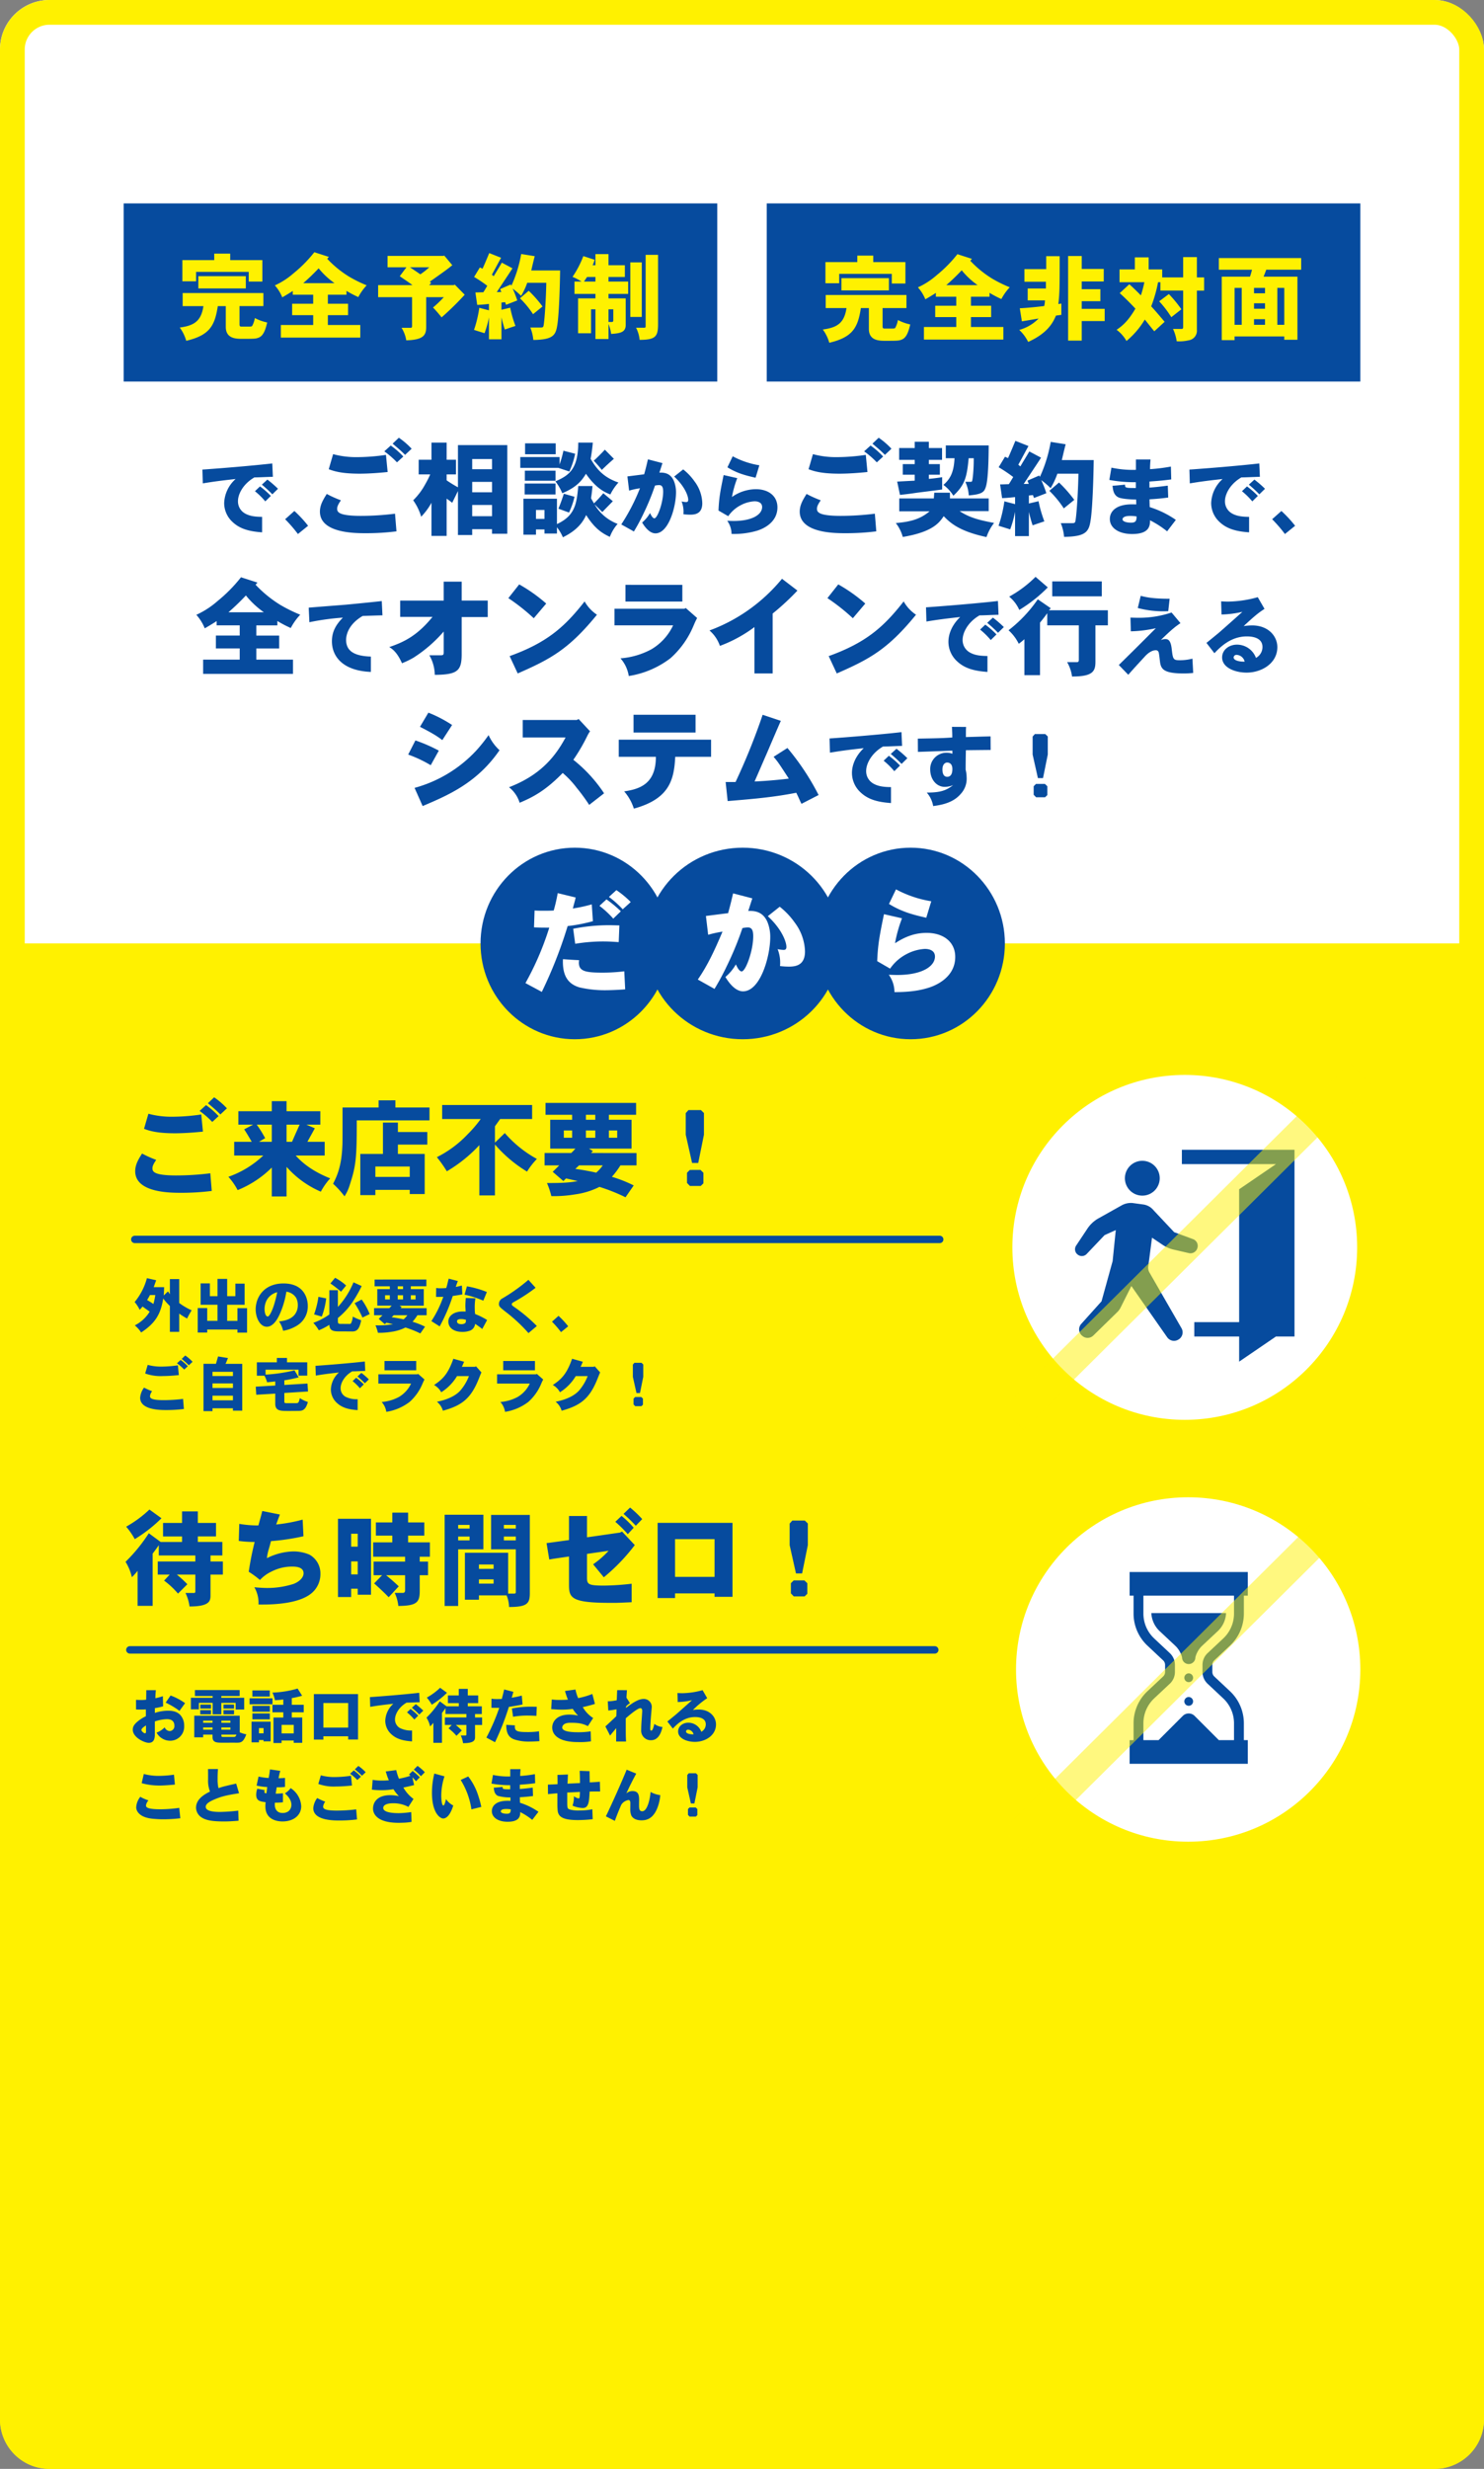
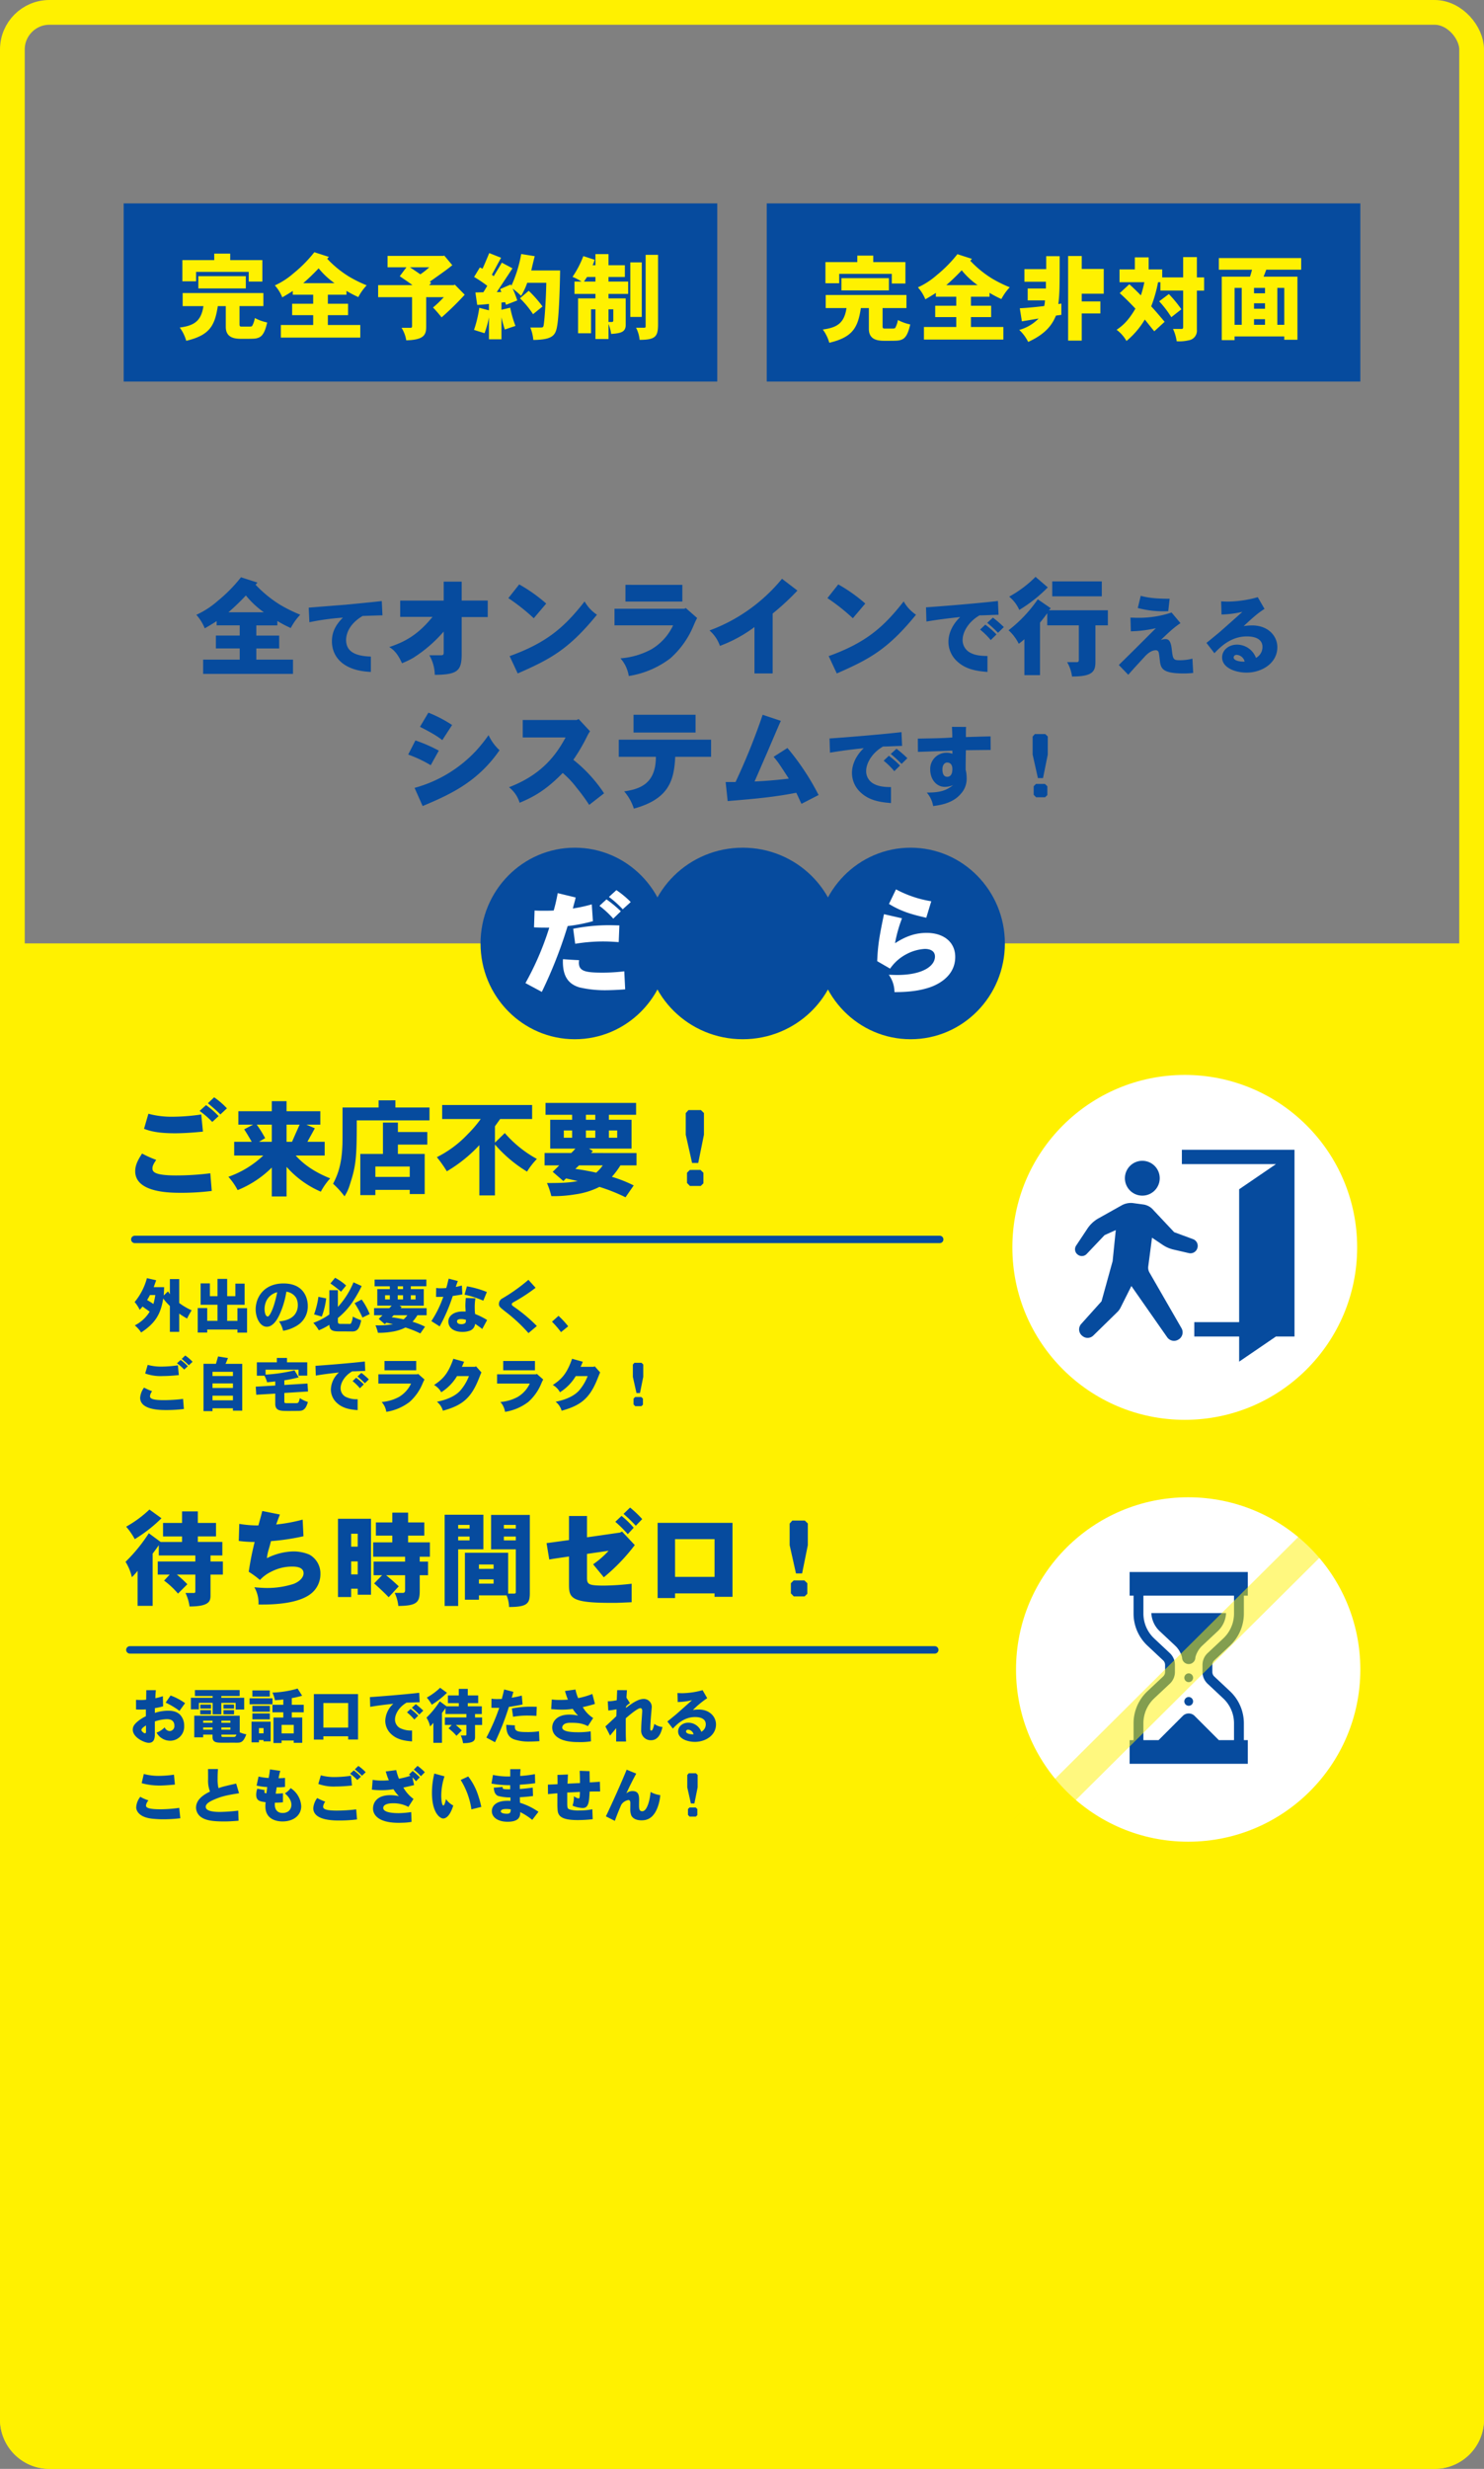
<svg xmlns="http://www.w3.org/2000/svg" width="600" height="997.87" viewBox="0 0 600 997.87">
  <rect x="0" y="0" width="600" height="997.87" fill="#808080" stroke="none" />
  <g id="グループ_26614" data-name="グループ 26614" transform="translate(-50 -114.13)">
    <g id="グループ_6214" data-name="グループ 6214" transform="translate(0 52)">
      <g id="長方形_2092" data-name="長方形 2092" transform="translate(50 62.13)" fill="#fff" stroke="#fff100" stroke-width="10">
-         <rect width="600" height="988" rx="20" stroke="none" />
        <rect x="5" y="5" width="590" height="978" rx="15" fill="none" />
      </g>
      <rect id="長方形_2113" data-name="長方形 2113" width="240" height="72" transform="translate(100 144.34)" fill="#064b9e" />
      <rect id="長方形_2114" data-name="長方形 2114" width="240" height="72" transform="translate(360 144.34)" fill="#064b9e" />
      <path id="パス_114498" data-name="パス 114498" d="M15.618-31.692v2.622H2.736v8.55H8.284v-3.8h21.28v3.914h5.51V-29.07h-13v-2.622ZM9.2-22.572v4.94h19.19v-4.94ZM2.85-15.77v5.282h8.4c-.912,6.194-3.914,7.9-9.576,8.664A16.764,16.764,0,0,1,4.294,3.534c9.462-2.242,11.552-6.08,12.768-14.022h3.23v8.4c0,4.6,3.838,4.826,6.5,4.826,5.358,0,5.548-.038,6.726-.456,1.368-.532,2.546-1.824,3.5-6.156a18.99,18.99,0,0,1-4.978-1.786A10.343,10.343,0,0,1,30.97-2.508c-.228.3-.57.3-1.824.3H26.6c-.3,0-.76,0-.76-.836v-7.448h9.652V-15.77ZM51.6-19.76a85.384,85.384,0,0,0,6.232-6,31.83,31.83,0,0,0,6.422,6Zm-4.218,4.674h8.246v3.648H47.12v4.6h8.512v3.99H42.56V2.242H74.67V-2.85H61.56V-6.84h8.17v-4.6H61.56v-3.648h7.524v-1.558a41.621,41.621,0,0,0,4.788,2.508,21.133,21.133,0,0,1,3.382-4.75,53.765,53.765,0,0,1-7.106-3.5,43.14,43.14,0,0,1-8.854-7.22l.684-.76-5.89-1.9a53.537,53.537,0,0,1-8.4,8.512,30.612,30.612,0,0,1-7.562,4.9,16.426,16.426,0,0,1,3,4.826c1.406-.8,3.04-1.786,4.256-2.584Zm55.176-11.1a27.528,27.528,0,0,1-3.61,2.85c-1.444-.988-3.04-2.09-4.218-2.85ZM85.69-30.78v4.6h7.638l-2.7,3.61c.684.494,4.18,2.812,5.13,3.61H81.89V-14.1H95.608V-2.356c0,.456-.228.646-.608.646H91.352a13.537,13.537,0,0,1,1.9,5.054c7.144-.19,8.056-2.2,8.056-5.434V-14.1h7.144a48.727,48.727,0,0,1-4.37,4.18,52.206,52.206,0,0,1,3.458,3.99,117.169,117.169,0,0,0,9.348-9.158l-3.99-4.066-.494.19h-9.88l.8-.874-.532-.532c6.5-4.6,6.916-4.9,9.082-6.65L108.6-30.932l-.266.152Zm41.116-1.14c-.874,2.09-1.748,4.218-2.7,6.308l-1.1-.494-2.318,3.838a53.391,53.391,0,0,1,5.32,3.572q-.855,1.482-1.6,2.622c-.95,0-2.052.076-3.192.076l.722,5.016c1.634-.038,3.344-.228,4.75-.38v2.584L122.778-9.8a47.523,47.523,0,0,1-2.128,8.93c1.406.456,2.812.874,4.256,1.33a39.428,39.428,0,0,0,1.786-6.422V2.926h5.054V-5.928c.342,1.482.76,3.078,1.368,4.9,1.444-.494,2.85-.988,4.294-1.444a45.445,45.445,0,0,1-2.128-7.372l-3.534.836v-2.926l1.482-.152.38,1.064,4.522-1.748a38.921,38.921,0,0,0-1.862-4.788,28.789,28.789,0,0,1,3.42,2.926,26.478,26.478,0,0,0,2.47-5.282h7.714c-.114,6.156-.57,13.566-.988,16.606-.19,1.482-.3,1.482-1.71,1.482h-3.762a17.308,17.308,0,0,1,1.216,5.016c8.55-.114,9.2-2.128,9.842-7.068.608-5.016.912-14.934.988-21.014H143.792c.19-.8,1.14-4.864,1.406-5.776l-5.472-.874a52.066,52.066,0,0,1-3.952,12.806l-.266-.494-4.294,1.862.494,1.178-1.862.038c4.028-6.08,5.738-8.626,6.346-9.614l-4.294-2.28c-1.026,1.786-2.166,3.572-3.268,5.472l-.76-.608c1.292-2.318,2.394-4.446,3.724-6.84Zm12.426,18.278a36.488,36.488,0,0,1,5.282,6.422l3.838-3.116a48.627,48.627,0,0,0-5.586-6.346ZM169.746-31.5v4.484h-1.14a13.082,13.082,0,0,0,.8-2.2l-4.56-1.482a39.877,39.877,0,0,1-4.37,8.4,20.094,20.094,0,0,1,3.648,1.9h-2.85v4.978h8.474V-13.6h-7.03V.494h5.244V-9.2h1.786V2.812h5.282v-6.08A16.232,16.232,0,0,1,176.092.76c3.876-.266,5.89-.722,5.89-3.686V-13.6h-6.954v-1.824h7.942v-4.978h-7.942v-1.862h6.612v-4.75h-6.612V-31.5Zm0,9.234v1.862H165.11c.418-.646.874-1.292,1.254-1.862ZM175.028-9.2h1.938v4.484c0,.418-.19.646-.57.646h-1.368Zm15.01-22V-2.242c0,.342-.19.494-.532.494h-3.344a13.261,13.261,0,0,1,1.444,4.9c6.65,0,7.448-1.482,7.448-6.46V-31.2Zm-6.194,3.04v22.04h4.636v-22.04Z" transform="translate(121 196.34)" fill="#fff100" />
-       <path id="パス_114499" data-name="パス 114499" d="M15.618-31.692v2.622H2.736v8.55H8.284v-3.8h21.28v3.914h5.51V-29.07h-13v-2.622ZM9.2-22.572v4.94h19.19v-4.94ZM2.85-15.77v5.282h8.4c-.912,6.194-3.914,7.9-9.576,8.664A16.764,16.764,0,0,1,4.294,3.534c9.462-2.242,11.552-6.08,12.768-14.022h3.23v8.4c0,4.6,3.838,4.826,6.5,4.826,5.358,0,5.548-.038,6.726-.456,1.368-.532,2.546-1.824,3.5-6.156a18.99,18.99,0,0,1-4.978-1.786A10.343,10.343,0,0,1,30.97-2.508c-.228.3-.57.3-1.824.3H26.6c-.3,0-.76,0-.76-.836v-7.448h9.652V-15.77ZM51.6-19.76a85.384,85.384,0,0,0,6.232-6,31.83,31.83,0,0,0,6.422,6Zm-4.218,4.674h8.246v3.648H47.12v4.6h8.512v3.99H42.56V2.242H74.67V-2.85H61.56V-6.84h8.17v-4.6H61.56v-3.648h7.524v-1.558a41.621,41.621,0,0,0,4.788,2.508,21.133,21.133,0,0,1,3.382-4.75,53.765,53.765,0,0,1-7.106-3.5,43.14,43.14,0,0,1-8.854-7.22l.684-.76-5.89-1.9a53.537,53.537,0,0,1-8.4,8.512,30.612,30.612,0,0,1-7.562,4.9,16.426,16.426,0,0,1,3,4.826c1.406-.8,3.04-1.786,4.256-2.584ZM92-31.464v5.244H83.182v5.092h8.7v2.736H84.512V-13.6H91.5a14.351,14.351,0,0,1-.3,2.28c-2.242.3-6.65.76-9.88.912l.836,5.282c.95-.152,5.7-.95,6.764-1.14a17.216,17.216,0,0,1-7.828,4.6A17.082,17.082,0,0,1,84.7,3.192C92.91-.494,94.848-4.978,95.95-7.448l2.166-.3v-4.56l-1.216.19c.532-4.332.532-7.03.532-19.342Zm8.854-.076V2.66h5.51v-7.9h9.272v-4.94h-9.272v-3.078h7.524v-4.864h-7.524v-3.116h8.892V-26.3h-8.892V-31.54Zm46.512.456v8.208H138.89v-3.23h-5.472V-30.97h-5.586v4.864h-6.194v5.168H131.67a39.488,39.488,0,0,1-1.406,5.32c-.494-.532-3.5-3.534-4.674-4.484l-3.876,3.572c1.938,1.748,3.8,3.572,6.346,6.27-2.736,4.674-4.94,6.764-7.6,8.55a14.651,14.651,0,0,1,3.99,4.522,33.575,33.575,0,0,0,7.41-8.664c.57.684,3.192,4.028,3.838,4.75l4.18-3.838c-3.648-4.294-4.028-4.75-5.434-6.232a55.655,55.655,0,0,0,2.774-9.766h.95v3.382h9.2v14.82c0,.532-.19.684-.836.684H143.26a16.88,16.88,0,0,1,1.482,4.978,16.556,16.556,0,0,0,4.826-.38,3.9,3.9,0,0,0,3.344-4.256V-17.556h2.926v-5.32h-2.926v-8.208Zm-9.69,17.86a42.319,42.319,0,0,1,4.9,6.422l4.066-3.192a50.113,50.113,0,0,0-5.054-6.156Zm30.476-5.434h2.888V-3.724H168.15Zm7.866,0h4.446v2.2h-4.446Zm4.446,6.232v2.2h-4.446v-2.2Zm4.978-6.232h2.812V-3.724H185.44ZM176.016-6h4.446v2.28h-4.446ZM161.8-30.7v4.712h13.414c-.266.988-.494,1.862-.836,2.812h-11.4V2.47h5.168V.988h20.1v1.33h5.32v-25.5h-13.68c.342-.912.722-1.786,1.064-2.812h14.136V-30.7Z" transform="translate(381 197.134)" fill="#fff100" />
-       <path id="パス_114502" data-name="パス 114502" d="M-31.62-18.088c4.386-.714,6.29-.986,13.26-1.768a13.691,13.691,0,0,0-4.624,9.724,10.394,10.394,0,0,0,3.468,7.718C-16.422.476-12.444,1.36-7.65,1.7V-4.556c-2.482-.034-4.93-.2-7-1.428a5.554,5.554,0,0,1-2.754-4.964c0-2.652,1.938-6.834,6.63-9.554,1.8,0,4.556-.17,7.48-.238l-.238-5.406c-8.6.986-22.2,2.074-28.254,2.482Zm23.868.51a54.153,54.153,0,0,1,4.25,3.91l2.278-2.244a43.392,43.392,0,0,0-4.284-3.706Zm-2.788,2.652a29.83,29.83,0,0,1,4.182,4.114l2.244-2.21A33.179,33.179,0,0,0-8.5-16.864ZM1.666-3.6A56.422,56.422,0,0,1,6.834,2.38L10.948-.952A48.487,48.487,0,0,0,5.406-6.936Z" transform="translate(163.619 275.592)" fill="#064b9e" />
-       <path id="パス_114501" data-name="パス 114501" d="M-176.938-34.146c1.554,1.344,3.234,2.688,5.04,4.536l2.646-2.478a31.018,31.018,0,0,0-5.166-4.452Zm-3.36,3.108a36.378,36.378,0,0,1,5.124,4.452l2.562-2.352a32.179,32.179,0,0,0-5.082-4.452Zm-22.47,7.224c2.31.882,5.46,1.806,12.474,1.806,3.864,0,8.064-.336,11.34-.672l-.672-6.93a81.947,81.947,0,0,1-12.1.924A35.84,35.84,0,0,1-201-29.9Zm26.8,17.976a110.594,110.594,0,0,1-13.818.882c-9.24,0-9.576-1.68-9.576-2.9,0-1.05.588-1.974,1.512-3.4a43.791,43.791,0,0,1-5.712-2.562c-1.428,2.268-2.772,4.452-2.772,7.14,0,8.736,14.238,8.736,18.606,8.736A97.715,97.715,0,0,0-175.384,1.3Zm31.206-12.852h8.022v4.2h-8.022ZM-161.23-34.566v6.93H-166.4v5.922h4.662a37,37,0,0,1-1.974,3.906,26.937,26.937,0,0,1-4.914,6.552,22.126,22.126,0,0,1,3.234,6.636,25.852,25.852,0,0,0,4.158-5.628V3.15h6.132V-11.928c.714.5,1.512,1.092,2.268,1.68.84-1.764,1.68-3.444,2.31-4.746V2.772h5.754V.42h8.022V2.268h6.174V-33.558h-19.95v17.052A49.961,49.961,0,0,1-155.1-19.32v-2.394h3.78v-5.922h-3.78v-6.93Zm16.464,6.636h8.022v4.116h-8.022Zm0,18.564h8.022V-4.83h-8.022Zm42.882-7.644C-102.514-9.7-103.27-5-110.494-1.638V-11.886H-124.06V2.646h5.082V.546h3.444V2.184h5.04V-.336A17.344,17.344,0,0,1-108.1,3.7c5-2.436,7.812-5.418,9.408-8.988,3.612,5.67,6.636,7.434,9.576,8.82a16.979,16.979,0,0,1,3.15-5.25A18.283,18.283,0,0,1-95.29-9.576c1.092,1.008,2.226,2.184,3.15,3.066,1.386-1.47,2.94-3.024,4.242-4.368l-3.864-3.234A46.934,46.934,0,0,1-95.542-10c-.378-.714-.882-1.47-1.176-2.142.252-1.428.462-3.234.588-4.872Zm-17.094,9.66h3.444v3.612h-3.444Zm11.256-6.552c-.588,1.932-1.386,4.116-2.184,6.048l4.284,1.554a31.449,31.449,0,0,0,2.226-6.384Zm5.838-20.664c-.042,10.794-3.78,13.272-9.24,15.666a20.07,20.07,0,0,1,2.772,4.788c5.586-2.31,7.854-4.956,9.576-7.854,4.242,6.132,7.98,7.6,9.87,8.358a20.793,20.793,0,0,1,3.276-4.83c-6.258-2.142-8.946-5.67-11.256-9.576A63.226,63.226,0,0,0-96-34.566Zm-21.5.294v4.41H-111v-4.41Zm32.256,2.562c-1.512,1.638-3.108,3.234-4.494,4.452,1.05,1.05,2.352,2.6,3.276,3.738,1.6-1.6,3.276-3.108,4.872-4.494Zm-16.758.42a41.009,41.009,0,0,1-1.554,5.544v-2.982H-125.32v4.368h15.372l4.452,1.47a31.946,31.946,0,0,0,2.352-7.182Zm-15.582,8.064v4.074h12.39v-4.074Zm-.084,5.208v4.41h12.474v-4.41Zm42.228,2.854a33.716,33.716,0,0,1,4.386-.952A79.417,79.417,0,0,1-84.49-1.5l5.1,2.856a76.877,76.877,0,0,0,3.842-7.14A96.457,96.457,0,0,0-70.856-17.2a9.576,9.576,0,0,1,1.6-.2c1.122,0,1.7.612,1.7,2.686,0,4.42-2.312,10.744-3.536,10.744-.748,0-1.394-1.326-1.768-2.142a14.379,14.379,0,0,1-3.2,3.842c1.53,2.584,3.434,4.386,5.372,4.386,5.338,0,8.33-10.71,8.33-16.626a12.18,12.18,0,0,0-.85-4.522c-1.5-3.5-4.386-3.434-5.882-3.4.374-1.054.782-2.448,1.258-3.842l-5.882-1.53c-.34,1.5-1.02,4.318-1.53,6.052-.34.034-5.95.748-6.766.85ZM-63.1-20.842c4.454,4.148,5.678,7.99,5.678,9.35,0,.816-.374.952-.884.952a9.959,9.959,0,0,1-1.8-.238,10.939,10.939,0,0,1,.782,4.25c0,.374-.034.68-.034.918a23.779,23.779,0,0,0,2.72.17c2.244,0,4.9-.51,4.9-4.658a15.286,15.286,0,0,0-3.094-8.738,22.843,22.843,0,0,0-4.624-4.9Zm21.522-3.74c3.978,2.448,7.378,3.3,11.39,4.216l1.53-5.032A34.282,34.282,0,0,1-39.44-29.036Zm-1.53,3.128C-44.54-14.586-44.982-12-45.186-7.106l3.944,2.278a13.8,13.8,0,0,1,5-4.42,13.546,13.546,0,0,1,5.61-1.6c1.9,0,3.094.816,3.094,2.312,0,2.992-3.91,5.644-11.56,5.644-.646,0-1.462-.034-2.55-.068a9.158,9.158,0,0,1,1.734,5.3A32.9,32.9,0,0,0-29.41.986c1.9-.612,8.058-3.026,8.058-9.384,0-4.59-3.6-7.344-8.738-7.344a16.971,16.971,0,0,0-9.656,3.162A42.124,42.124,0,0,1-37.6-20.2ZM17.062-34.146C18.616-32.8,20.3-31.458,22.1-29.61l2.646-2.478a31.018,31.018,0,0,0-5.166-4.452ZM13.7-31.038a36.378,36.378,0,0,1,5.124,4.452l2.562-2.352a32.179,32.179,0,0,0-5.082-4.452Zm-22.47,7.224c2.31.882,5.46,1.806,12.474,1.806,3.864,0,8.064-.336,11.34-.672l-.672-6.93a81.947,81.947,0,0,1-12.1.924A35.84,35.84,0,0,1-7-29.9Zm26.8,17.976A110.594,110.594,0,0,1,4.21-4.956c-9.24,0-9.576-1.68-9.576-2.9,0-1.05.588-1.974,1.512-3.4a43.791,43.791,0,0,1-5.712-2.562c-1.428,2.268-2.772,4.452-2.772,7.14,0,8.736,14.238,8.736,18.606,8.736A97.715,97.715,0,0,0,18.616,1.3ZM34.156-34.9v2.52h-6.3v4.788h6.3v1.722h-4.83v4.284h4.83v2.394l-7.1.378,1.134,5.376c3.276-.336,4.914-.588,6.342-.8,1.512-.21,8.988-1.134,10.71-1.386V-20.58c-1.848.294-3.57.5-5.376.672v-1.68H44.32v-4.284H39.868v-1.722H45.2v-4.788H39.868V-34.9Zm12.558,1.47v5.166h3.528c-.252,5.67-1.722,8.4-4.494,10.794A15.411,15.411,0,0,1,49.78-13.1c4.536-4.284,5.46-7.224,6.174-15.162h2.058a66.208,66.208,0,0,1-.336,7.308c-.294,2.226-.294,2.226-.966,2.226h-2.1A14.769,14.769,0,0,1,56-13.23c5.208-.42,6.216-1.3,6.846-3.276,1.092-3.024,1.176-12.348,1.218-16.926Zm-4.662,19.11c-.042.756-.126,1.512-.168,2.31H27.9V-6.8H40.162c-3.738,3.15-7.644,4.242-13.65,4.746A16.124,16.124,0,0,1,29.326,3.57C41.59,1.512,44.11-2.268,45.874-4.83c2.436,2.478,6.006,6.048,17.3,8.442A19.227,19.227,0,0,1,66.244-2.1c-5.25-1.008-9.7-1.932-13.944-4.788H64.06v-5.124H48.394v-2.31Zm32.8-20.958c-.966,2.31-1.932,4.662-2.982,6.972l-1.218-.546-2.562,4.242a59.012,59.012,0,0,1,5.88,3.948q-.945,1.638-1.764,2.9c-1.05,0-2.268.084-3.528.084l.8,5.544c1.806-.042,3.7-.252,5.25-.42V-9.7L70.4-10.836A52.525,52.525,0,0,1,68.05-.966c1.554.5,3.108.966,4.7,1.47a43.578,43.578,0,0,0,1.974-7.1V3.234h5.586V-6.552c.378,1.638.84,3.4,1.512,5.418,1.6-.546,3.15-1.092,4.746-1.6a50.229,50.229,0,0,1-2.352-8.148l-3.906.924v-3.234l1.638-.168.42,1.176,5-1.932A43.017,43.017,0,0,0,85.312-19.4a31.82,31.82,0,0,1,3.78,3.234,29.265,29.265,0,0,0,2.73-5.838h8.526c-.126,6.8-.63,14.994-1.092,18.354-.21,1.638-.336,1.638-1.89,1.638H93.208a19.13,19.13,0,0,1,1.344,5.544C104,3.4,104.716,1.176,105.43-4.284c.672-5.544,1.008-16.506,1.092-23.226H93.628c.21-.882,1.26-5.376,1.554-6.384l-6.048-.966a57.546,57.546,0,0,1-4.368,14.154l-.294-.546-4.746,2.058.546,1.3-2.058.042c4.452-6.72,6.342-9.534,7.014-10.626L80.482-31c-1.134,1.974-2.394,3.948-3.612,6.048l-.84-.672c1.428-2.562,2.646-4.914,4.116-7.56Zm13.734,20.2a40.33,40.33,0,0,1,5.838,7.1l4.242-3.444a53.748,53.748,0,0,0-6.174-7.014Zm35.27,10.352c0,1.972-.51,2.516-2.278,2.516-1.87,0-3.4-.51-3.4-1.326,0-1.054,1.5-1.394,2.958-1.394A15.334,15.334,0,0,1,123.858-4.726Zm-.272-23.018v4.182a40.835,40.835,0,0,1-9.894-.884l-.85,4.964a55.386,55.386,0,0,0,10.71.918v2.346c-.646,0-2.516,0-3.026-.068-1.326-.136-1.326-.408-1.326-1.292-1.53.136-3.4.374-5.066.442.17,1.734.442,3.808,2.448,4.726,1.394.646,5.508.85,7.106.85,0,.646.034,1.258.034,1.972-.68-.034-1.224-.034-1.768-.034-6.426,0-8.908,2.89-8.908,5.916,0,3.74,3.74,6.086,9.01,6.086,7.038,0,7.242-3.4,7.242-5.542a38.716,38.716,0,0,1,6.9,4.454l3.536-4.624A38.8,38.8,0,0,0,129.162-8.5c0-.306-.1-2.652-.068-3.162,2.312-.1,5.508-.408,7.548-.714l-.17-4.794c-4.216.544-5.61.646-7.412.782v-2.448c4.046-.272,6.29-.51,8.806-.85l-.136-5.2a71.038,71.038,0,0,1-8.432,1.054,36.715,36.715,0,0,1,.2-3.91Zm21.794,9.656c4.386-.714,6.29-.986,13.26-1.768a13.691,13.691,0,0,0-4.624,9.724,10.394,10.394,0,0,0,3.468,7.718C160.578.476,164.556,1.36,169.35,1.7V-4.556c-2.482-.034-4.93-.2-7-1.428a5.554,5.554,0,0,1-2.754-4.964c0-2.652,1.938-6.834,6.63-9.554,1.8,0,4.556-.17,7.48-.238l-.238-5.406c-8.6.986-22.2,2.074-28.254,2.482Zm23.868.51a54.153,54.153,0,0,1,4.25,3.91l2.278-2.244a43.391,43.391,0,0,0-4.284-3.706Zm-2.788,2.652a29.829,29.829,0,0,1,4.182,4.114l2.244-2.21a33.179,33.179,0,0,0-4.386-3.842ZM178.666-3.6a56.422,56.422,0,0,1,5.168,5.984l4.114-3.332a48.487,48.487,0,0,0-5.542-5.984Z" transform="translate(385.68 275.592)" fill="#064b9e" />
+       <path id="パス_114499" data-name="パス 114499" d="M15.618-31.692v2.622H2.736v8.55H8.284v-3.8h21.28v3.914h5.51V-29.07h-13v-2.622ZM9.2-22.572v4.94h19.19v-4.94ZM2.85-15.77v5.282h8.4c-.912,6.194-3.914,7.9-9.576,8.664A16.764,16.764,0,0,1,4.294,3.534c9.462-2.242,11.552-6.08,12.768-14.022h3.23v8.4c0,4.6,3.838,4.826,6.5,4.826,5.358,0,5.548-.038,6.726-.456,1.368-.532,2.546-1.824,3.5-6.156a18.99,18.99,0,0,1-4.978-1.786A10.343,10.343,0,0,1,30.97-2.508c-.228.3-.57.3-1.824.3H26.6c-.3,0-.76,0-.76-.836v-7.448h9.652V-15.77ZM51.6-19.76a85.384,85.384,0,0,0,6.232-6,31.83,31.83,0,0,0,6.422,6Zm-4.218,4.674h8.246v3.648H47.12v4.6h8.512v3.99H42.56V2.242H74.67V-2.85H61.56V-6.84h8.17v-4.6H61.56v-3.648h7.524v-1.558a41.621,41.621,0,0,0,4.788,2.508,21.133,21.133,0,0,1,3.382-4.75,53.765,53.765,0,0,1-7.106-3.5,43.14,43.14,0,0,1-8.854-7.22l.684-.76-5.89-1.9a53.537,53.537,0,0,1-8.4,8.512,30.612,30.612,0,0,1-7.562,4.9,16.426,16.426,0,0,1,3,4.826c1.406-.8,3.04-1.786,4.256-2.584ZM92-31.464v5.244H83.182v5.092h8.7v2.736H84.512V-13.6H91.5a14.351,14.351,0,0,1-.3,2.28c-2.242.3-6.65.76-9.88.912l.836,5.282c.95-.152,5.7-.95,6.764-1.14a17.216,17.216,0,0,1-7.828,4.6A17.082,17.082,0,0,1,84.7,3.192C92.91-.494,94.848-4.978,95.95-7.448l2.166-.3v-4.56l-1.216.19c.532-4.332.532-7.03.532-19.342Zm8.854-.076V2.66h5.51v-7.9h9.272h-9.272v-3.078h7.524v-4.864h-7.524v-3.116h8.892V-26.3h-8.892V-31.54Zm46.512.456v8.208H138.89v-3.23h-5.472V-30.97h-5.586v4.864h-6.194v5.168H131.67a39.488,39.488,0,0,1-1.406,5.32c-.494-.532-3.5-3.534-4.674-4.484l-3.876,3.572c1.938,1.748,3.8,3.572,6.346,6.27-2.736,4.674-4.94,6.764-7.6,8.55a14.651,14.651,0,0,1,3.99,4.522,33.575,33.575,0,0,0,7.41-8.664c.57.684,3.192,4.028,3.838,4.75l4.18-3.838c-3.648-4.294-4.028-4.75-5.434-6.232a55.655,55.655,0,0,0,2.774-9.766h.95v3.382h9.2v14.82c0,.532-.19.684-.836.684H143.26a16.88,16.88,0,0,1,1.482,4.978,16.556,16.556,0,0,0,4.826-.38,3.9,3.9,0,0,0,3.344-4.256V-17.556h2.926v-5.32h-2.926v-8.208Zm-9.69,17.86a42.319,42.319,0,0,1,4.9,6.422l4.066-3.192a50.113,50.113,0,0,0-5.054-6.156Zm30.476-5.434h2.888V-3.724H168.15Zm7.866,0h4.446v2.2h-4.446Zm4.446,6.232v2.2h-4.446v-2.2Zm4.978-6.232h2.812V-3.724H185.44ZM176.016-6h4.446v2.28h-4.446ZM161.8-30.7v4.712h13.414c-.266.988-.494,1.862-.836,2.812h-11.4V2.47h5.168V.988h20.1v1.33h5.32v-25.5h-13.68c.342-.912.722-1.786,1.064-2.812h14.136V-30.7Z" transform="translate(381 197.134)" fill="#fff100" />
      <path id="パス_114500" data-name="パス 114500" d="M-207.256-22.36a96.62,96.62,0,0,0,7.052-6.794,36.018,36.018,0,0,0,7.267,6.794Zm-4.773,5.289h9.331v4.128h-9.632v5.2h9.632v4.515H-217.49V2.537h36.335V-3.225H-195.99V-7.74h9.245v-5.2h-9.245v-4.128h8.514v-1.763A47.1,47.1,0,0,0-182.058-16a23.913,23.913,0,0,1,3.827-5.375,60.839,60.839,0,0,1-8.041-3.956,48.817,48.817,0,0,1-10.019-8.17l.774-.86-6.665-2.15a60.581,60.581,0,0,1-9.5,9.632,34.64,34.64,0,0,1-8.557,5.547,18.587,18.587,0,0,1,3.4,5.461c1.591-.9,3.44-2.021,4.816-2.924Zm37.5-1.269A101.864,101.864,0,0,1-160.98-20.2c-2.9,2.905-4.445,5.81-4.445,9.555,0,6.09,4.34,11.935,15.75,12.39v-6.2c-6.37-.21-10.01-2.03-10.01-6.755,0-1.505.56-6.055,6.685-9.66,1.96-.07,7.14-.245,8.015-.245l-.28-5.775c-5.04.56-12.705,1.3-14.56,1.47-2.135.175-12.635.98-14.98,1.19Zm54.3-16.4v7.654h-17.587v6.579h13.072c-6.192,7.654-11.653,10.234-17.5,12.212,2.451,1.376,3.956,3.87,5.16,6.536a35.727,35.727,0,0,0,4.558-2.193,55.8,55.8,0,0,0,12.3-10.621v8.471c0,.86-.215,1.118-1.118,1.118h-4.687a16.113,16.113,0,0,1,2.193,7.912c9.288-.043,10.879-1.72,10.879-8.342V-20.425h10.535V-27.09h-10.535v-7.654Zm26.144,6.665a81.666,81.666,0,0,1,10.277,8.127l5.031-5.934A63.732,63.732,0,0,0-89.7-33.626ZM-90.3,2.365c13.287-5.8,20.683-9.8,32.035-23.736a15.74,15.74,0,0,1-4.988-5.375c-8,10.234-15.136,16.641-30.315,22.1Zm43.559-35.819V-26.7h23.005v-6.751Zm23.822,9.675H-51.168v6.708h23.693a22.093,22.093,0,0,1-8.858,9.718A31.426,31.426,0,0,1-48.76-3.741,13.87,13.87,0,0,1-45.406,3.4,37.138,37.138,0,0,0-28.55-3.784a36.025,36.025,0,0,0,9.245-12.943c.387-.86.731-1.806,1.548-3.311l-4.6-4.042ZM5.42,2.365h7.353V-21.844a100.58,100.58,0,0,0,10.019-9.288L16.557-35.9A69.189,69.189,0,0,1,3.141-23.392a67.952,67.952,0,0,1-15.91,8.385A14.265,14.265,0,0,1-8.555-8.772,55.706,55.706,0,0,0,5.42-16.383Zm29.5-30.444a81.666,81.666,0,0,1,10.277,8.127l5.031-5.934A63.732,63.732,0,0,0,39.3-33.626ZM38.7,2.365c13.287-5.8,20.683-9.8,32.035-23.736a15.74,15.74,0,0,1-4.988-5.375c-8,10.234-15.136,16.641-30.315,22.1ZM74.95-18.62c4.515-.735,6.475-1.015,13.65-1.82-3.5,3.36-4.76,7.07-4.76,10.01a10.7,10.7,0,0,0,3.57,7.945C90.6.49,94.69,1.4,99.625,1.75V-4.69c-2.555-.035-5.075-.21-7.21-1.47a5.717,5.717,0,0,1-2.835-5.11c0-2.73,1.995-7.035,6.825-9.835,1.855,0,4.69-.175,7.7-.245l-.245-5.565C95.005-25.9,81-24.78,74.775-24.36Zm24.57.525A55.746,55.746,0,0,1,103.9-14.07l2.345-2.31a44.668,44.668,0,0,0-4.41-3.815Zm-2.87,2.73a30.707,30.707,0,0,1,4.305,4.235l2.31-2.275A34.155,34.155,0,0,0,98.75-17.36Zm22.417-21.314a47.088,47.088,0,0,1-10.664,8,14.441,14.441,0,0,1,4.085,5.375,58.78,58.78,0,0,0,11.524-9.116Zm6.751,1.849v6.02h20.038v-6.02ZM114.552,3.053h6.321V-18.189c.989-1.2,1.935-2.408,2.924-3.784v4.9h12.771V-3.139c0,.731-.258.946-.86.946h-3.87a15.532,15.532,0,0,1,1.978,5.8c8.385,0,9.46-2.064,9.46-5.977V-17.071h5.031v-6.106H124.485l.731-.817-5.246-3.612a54.9,54.9,0,0,1-11.825,12.513,18.152,18.152,0,0,1,4.128,5.461,22.579,22.579,0,0,0,2.279-1.849ZM160.4-24.08a40.519,40.519,0,0,0,10.15,1.33c.6,0,1.33,0,2.17-.07l.56-5.005c-6.51,0-9.38-.56-11.69-1.19Zm-2.8,9.415a50.61,50.61,0,0,0,10.115-1.26c-7.77,7.77-8.645,8.645-14.98,14.875L156.555,2.9c1.505-1.715,2.835-3.185,3.675-4.1l2.835-3.08c.7-.8,2.555-2.73,4.585-2.73a1.126,1.126,0,0,1,1.19.84c.21.6.49,3.57.6,4.2.455,2.7,1.715,4.34,9.59,4.34a36.724,36.724,0,0,0,3.78-.21l-.315-5.775a20.541,20.541,0,0,1-5.32.63c-2.52,0-2.59-.56-3.08-4.76-.42-3.43-1.505-3.78-2.555-3.78a5.206,5.206,0,0,0-1.82.385c4.865-4.76,6.3-5.705,7.945-6.825l-3.605-4.3a41.244,41.244,0,0,1-13.44,2.135c-.875,0-1.89-.035-3.185-.07ZM203.6-2.415c-1.12.07-4.445-.175-4.445-1.715a1.135,1.135,0,0,1,1.26-1.015A3.476,3.476,0,0,1,203.6-2.415Zm-9.345-19.04a41.066,41.066,0,0,0,8.435-1.085c-1.61,1.5-8.505,7.595-9.555,8.5-1.12.91-2.625,2.17-4.97,4.06l3.22,4.165c2.065-2.17,6.44-6.79,13.055-6.79,1.12,0,6.37,0,6.37,4.27a4.97,4.97,0,0,1-2.625,4.41,8.174,8.174,0,0,0-7.7-5.355c-3.115,0-5.985,2.03-5.985,5.18,0,4.13,5.25,6.125,9.9,6.125,6.09,0,12.425-3.745,12.425-10.29,0-4.445-3.64-8.785-10.22-8.785a23.345,23.345,0,0,0-3.4.28c4.34-4.025,5.845-5.285,8.435-6.965l-2.73-4.725a46.744,46.744,0,0,1-11.97,1.785c-.77,0-1.68-.035-2.835-.1ZM-129.814,23.932c5.719,2.924,7.267,4.042,9.03,5.375l3.956-6.106a52.217,52.217,0,0,0-9.589-4.988Zm-4.773,11.223a50.771,50.771,0,0,1,9.116,4.3l3.268-5.891a61.745,61.745,0,0,0-9.46-4.128Zm5.848,20.812c10.406-4.429,22.016-9.374,31.089-22.575a18.8,18.8,0,0,1-4.429-6.106,63.947,63.947,0,0,1-4.9,6.149,53.016,53.016,0,0,1-25.026,15.179ZM-66.432,21.18H-88.276v7.052h17.329c-4.042,7.525-9.976,15.179-22.876,20.124a12.646,12.646,0,0,1,4.3,6.278c5.5-2.322,10.492-4.945,17.415-12.04a37.758,37.758,0,0,1,5.633,5.977A77.141,77.141,0,0,1-61.4,55.494l6.02-4.687A58.381,58.381,0,0,0-67.808,37.262a73.723,73.723,0,0,0,5.547-9.46,14.463,14.463,0,0,1,1.2-2.064l-4.6-4.945Zm22.962-2.107v7.181H-18.4V19.073Zm-5.977,10.062v6.923H-34.44c0,10.922-6.45,13.029-12.814,13.975A19.649,19.649,0,0,1-43.341,57c14.448-3.956,16.254-11.7,16.727-20.941h14.491V29.135ZM8.732,19.073A260.567,260.567,0,0,1-2.233,46.249h-4l.817,7.7c12.556-1.032,18.92-1.677,27.735-3.354.774,1.505,1.376,3.01,2.107,4.472l6.923-3.569a100.546,100.546,0,0,0-12.6-19.006l-5.59,3.569c1.806,2.107,2.236,2.8,6.149,8.815-4.644.559-9.245.946-13.846,1.161,2.924-6.665,3.225-7.439,5.074-11.653.774-1.806,4.6-10.793,5.547-12.857ZM35.95,34.38c4.515-.735,6.475-1.015,13.65-1.82-3.5,3.36-4.76,7.07-4.76,10.01a10.7,10.7,0,0,0,3.57,7.945C51.6,53.49,55.69,54.4,60.625,54.75V48.31c-2.555-.035-5.075-.21-7.21-1.47a5.717,5.717,0,0,1-2.835-5.11c0-2.73,1.995-7.035,6.825-9.835,1.855,0,4.69-.175,7.7-.245l-.245-5.565C56.005,27.1,42.005,28.22,35.775,28.64Zm24.57.525A55.745,55.745,0,0,1,64.9,38.93l2.345-2.31a44.667,44.667,0,0,0-4.41-3.815Zm-2.87,2.73a30.707,30.707,0,0,1,4.305,4.235l2.31-2.275A34.155,34.155,0,0,0,59.75,35.64Zm23.765,3.5c0-1.75.875-2.765,1.925-2.765.49,0,2.1.175,2.1,2.625,0,2.695-1.26,3.15-2.065,3.15C81.415,44.145,81.415,41.695,81.415,41.135Zm3.85-17.185c.1,2.135.14,2.415.14,4.3-4.2.28-6.16.315-13.93.455l.035,5.355c1.925-.035,11.69-.42,13.93-.49v1.26a6.405,6.405,0,0,0-2.345-.42,6.546,6.546,0,0,0-6.615,6.79c0,3.955,2.52,7,5.845,7a8.826,8.826,0,0,0,3.43-.7c-2.9,2.24-5.215,3.01-10.675,3.01a11.012,11.012,0,0,1,2.59,5.46c3.64-.49,8.085-1.365,11.1-4.865a9.031,9.031,0,0,0,2.45-6.51c0-.245-.035-.525-.035-.805a12.61,12.61,0,0,0-.385-2.52c0-1.68.035-5.565.105-7.875,0,0,8.435-.105,10.01-.105l-.035-5.495c-3.15.07-6.65.175-9.975.28,0-2.695,0-3.01.07-4.095Zm33.53,2.905-.91,1.015v7.28l2.135,9.52h2.065l1.925-9.52V27.835l-1.015-.98Zm.455,20.16-.945.945v3.43l.98,1.015h3.64l.91-.875V47.96l-.98-.945Z" transform="translate(349.619 331.96)" fill="#064b9e" />
      <g id="長方形_2410" data-name="長方形 2410" transform="translate(50 443.46)" fill="#fff100" stroke="#fff100" stroke-width="10">
        <path d="M0,0H600a0,0,0,0,1,0,0V596.54a20,20,0,0,1-20,20H20a20,20,0,0,1-20-20V0A0,0,0,0,1,0,0Z" stroke="none" />
        <path d="M5,5H595a0,0,0,0,1,0,0V596.54a15,15,0,0,1-15,15H20a15,15,0,0,1-15-15V5A0,0,0,0,1,5,5Z" fill="none" />
      </g>
      <g id="グループ_3976" data-name="グループ 3976" transform="translate(-366.713 -59.248)">
        <ellipse id="楕円形_5" data-name="楕円形 5" cx="38.112" cy="38.708" rx="38.112" ry="38.708" transform="translate(611 464)" fill="#064b9e" />
        <ellipse id="楕円形_6" data-name="楕円形 6" cx="39.303" cy="38.708" rx="39.303" ry="38.708" transform="translate(677.697 464)" fill="#064b9e" />
        <ellipse id="楕円形_7" data-name="楕円形 7" cx="38.112" cy="38.708" rx="38.112" ry="38.708" transform="translate(746.775 464)" fill="#064b9e" />
        <path id="パス_114505" data-name="パス 114505" d="M35.01-35.37a39.175,39.175,0,0,1,5.58,4.995L43.83-33.3a37.5,37.5,0,0,0-5.8-4.815ZM14.31-36.9a71.975,71.975,0,0,1-1.62,7.02c-1.35.09-2.655.09-4.14.09-1.125,0-2.34,0-3.6-.09l-.225,6.795c1.62.135,4.095.135,6.165.135A117.271,117.271,0,0,1,1.26-.54L7.875,3.015a182.006,182.006,0,0,0,10.44-26.6A67.519,67.519,0,0,0,28.53-25.56l-.45-6.795a63.939,63.939,0,0,1-7.65,1.665c.27-1.26.81-2.88,1.125-4.455Zm16.875,5.13a39.852,39.852,0,0,1,5.58,5.175l3.06-2.97A47.8,47.8,0,0,0,34.02-34.38ZM41.22-5.31a71.769,71.769,0,0,1-8.775.54c-7.02,0-9.585-.585-9.585-4.05a8.946,8.946,0,0,1,.09-.99c-2.2-.09-4.05-.225-6.525-.405C16.065-2.43,19.44.045,22.995,1.17a45.364,45.364,0,0,0,11.07,1.17c.72,0,4.455-.09,7.515-.36ZM21.375-16.425a69.315,69.315,0,0,1,11.2-.945c1.485,0,3.24.045,6.39.27l.27-6.75c-1.665-.045-3.06-.09-4.275-.09a74.336,74.336,0,0,0-14.4,1.44Z" transform="translate(627.899 519.267)" fill="#fff" />
-         <path id="パス_114503" data-name="パス 114503" d="M4.86-20.07a44.624,44.624,0,0,1,5.8-1.26C7.83-14.67,4.9-8.055.675-1.98L7.425,1.8A101.751,101.751,0,0,0,12.51-7.65a127.666,127.666,0,0,0,6.21-15.12,12.674,12.674,0,0,1,2.115-.27c1.485,0,2.25.81,2.25,3.555,0,5.85-3.06,14.22-4.68,14.22-.99,0-1.845-1.755-2.34-2.835a19.032,19.032,0,0,1-4.23,5.085C13.86.4,16.38,2.79,18.945,2.79c7.065,0,11.025-14.175,11.025-22.005A16.121,16.121,0,0,0,28.845-25.2c-1.98-4.635-5.8-4.545-7.785-4.5.5-1.395,1.035-3.24,1.665-5.085L14.94-36.81c-.45,1.98-1.35,5.715-2.025,8.01-.45.045-7.875.99-8.955,1.125Zm24.12-7.515c5.9,5.49,7.515,10.575,7.515,12.375,0,1.08-.495,1.26-1.17,1.26a13.182,13.182,0,0,1-2.385-.315A14.478,14.478,0,0,1,33.975-8.64c0,.5-.045.9-.045,1.215a31.473,31.473,0,0,0,3.6.225c2.97,0,6.48-.675,6.48-6.165A20.232,20.232,0,0,0,39.915-24.93a30.234,30.234,0,0,0-6.12-6.48Z" transform="translate(698.169 519.267)" fill="#fff" />
        <path id="パス_114504" data-name="パス 114504" d="M12.465-32.535c5.265,3.24,9.765,4.365,15.075,5.58l2.025-6.66A45.373,45.373,0,0,1,15.3-38.43Zm-2.025,4.14C8.55-19.305,7.965-15.885,7.7-9.405l5.22,3.015a18.258,18.258,0,0,1,6.615-5.85,17.929,17.929,0,0,1,7.425-2.115c2.52,0,4.1,1.08,4.1,3.06,0,3.96-5.175,7.47-15.3,7.47-.855,0-1.935-.045-3.375-.09a12.121,12.121,0,0,1,2.3,7.02c7.155,0,11.025-.9,13.9-1.8,2.52-.81,10.665-4,10.665-12.42,0-6.075-4.77-9.72-11.565-9.72-4.365,0-8.28,1.26-12.78,4.185A55.753,55.753,0,0,1,17.73-26.73Z" transform="translate(763.674 519.267)" fill="#fff" />
      </g>
      <path id="パス_114506" data-name="パス 114506" d="M34.062-34.146C35.616-32.8,37.3-31.458,39.1-29.61l2.646-2.478a31.018,31.018,0,0,0-5.166-4.452ZM30.7-31.038a36.378,36.378,0,0,1,5.124,4.452l2.562-2.352a32.179,32.179,0,0,0-5.082-4.452ZM8.232-23.814c2.31.882,5.46,1.806,12.474,1.806,3.864,0,8.064-.336,11.34-.672l-.672-6.93a81.947,81.947,0,0,1-12.1.924A35.84,35.84,0,0,1,10-29.9Zm26.8,17.976a110.594,110.594,0,0,1-13.818.882c-9.24,0-9.576-1.68-9.576-2.9,0-1.05.588-1.974,1.512-3.4a43.791,43.791,0,0,1-5.712-2.562C6.006-11.55,4.662-9.366,4.662-6.678c0,8.736,14.238,8.736,18.606,8.736A97.715,97.715,0,0,0,35.616,1.3ZM59.892-25.494v6.93H54.726l2.478-1.47a49.23,49.23,0,0,0-3.4-5.46Zm5.964,0h5.292c-.462,1.008-2.646,5.88-3.066,6.93H65.856Zm-5.964-9.492v4.074H46.368v5.418h5.964L48.72-23.6c1.176,1.764,2.142,3.486,3.066,5.04h-7.1v5.544h11.76A39.436,39.436,0,0,1,42.336-4.41,25.73,25.73,0,0,1,46.074.966,41.859,41.859,0,0,0,59.892-8.148V3.528h5.964V-8.442A39.015,39.015,0,0,0,79.716,1.6,26.236,26.236,0,0,1,83.5-3.78c-3.15-1.26-9.366-4.032-13.944-9.24H81.27v-5.544H74.3c.378-.756,2.52-4.536,2.982-5.46l-3.4-1.47h5.628v-5.418H65.856v-4.074Zm43.176-.336v2.9H88.494c0,13.02,0,14.532-.084,15.792C88.074-8.484,86.1-4.41,84.672-1.6a35.531,35.531,0,0,1,4.62,5.082,17.713,17.713,0,0,0,2.184-4.83c2.478-7.56,2.772-10.794,2.772-25.872h29.4v-5.208H109.872v-2.9Zm-1.3,26.754h13.9v4.2h-13.9Zm3.066-17.766V-13.65H95.676V2.982h6.09V.882h13.9v1.68h6.048V-13.65H110.88v-3.78h11.886v-5.082H110.88v-3.822Zm23.94-7.1v5.67h15.582a49.75,49.75,0,0,1-5.292,6.174,44.412,44.412,0,0,1-12.432,9.24,53.156,53.156,0,0,1,4.032,5.712A57.538,57.538,0,0,0,143.808-17.22V3.108h6.3v-20.58A54.15,54.15,0,0,0,163.086-6.51a30.135,30.135,0,0,1,3.99-5.124A47.009,47.009,0,0,1,154.1-22.092l-3.99,3.864v-6.594l2.1-2.94h12.936v-5.67Zm41.79-.84v4.788h10.752v2.016h-8.862v11.676h10.164a16.878,16.878,0,0,1-1.68,1.764H170.184v5h5.922c-.882.882-1.722,1.722-2.646,2.6l4.326,3.738,1.05-1.05c1.512.294,2.982.672,4.746,1.05-3.276.63-6.006.8-12.432.8A32.593,32.593,0,0,1,172.914,3.4a51.528,51.528,0,0,0,9.66-.714A30.948,30.948,0,0,0,192.36-.336a71.6,71.6,0,0,1,10.542,4.2L206.22-.924A54.091,54.091,0,0,0,197.4-4.41a33.394,33.394,0,0,0,3.444-4.62h6.51v-5H189c.21-.252.42-.5.714-.8l-1.554-.966h17.178V-27.468h-9.156v-2.016h11v-4.788ZM186.9-23.142h3.78v2.94H186.9Zm0-6.342h3.78v2.016H186.9Zm-5.586,6.342v2.94h-3.36v-2.94Zm18.228,0v2.94h-3.36v-2.94ZM193.7-9.03a15.665,15.665,0,0,1-2.646,2.94c-2.436-.546-5.5-1.134-8.442-1.512.546-.5,1.008-.966,1.512-1.428Zm34.65-22.344-1.092,1.218v8.736L229.824-10H232.3l2.31-11.424V-30.2l-1.218-1.176ZM228.9-7.182l-1.134,1.134v4.116l1.176,1.218h4.368l1.092-1.05V-6.048l-1.176-1.134Z" transform="translate(100 542.184)" fill="#064b9e" />
      <line id="線_156" data-name="線 156" x2="325.436" transform="translate(104.5 563.083)" fill="none" stroke="#064b9e" stroke-linecap="round" stroke-width="3" />
      <path id="パス_114507" data-name="パス 114507" d="M8.784-13.32A23.58,23.58,0,0,1,8.016-9.7,28.849,28.849,0,0,0,5.472-11.3,19.478,19.478,0,0,0,6.624-13.32ZM5.4-20.136A25.2,25.2,0,0,1,.432-10.488a13.682,13.682,0,0,1,2.04,3.144,16.038,16.038,0,0,0,1.152-1.32c.888.648,1.92,1.368,2.9,2.064A14.938,14.938,0,0,1,.5-1.056a12.9,12.9,0,0,1,2.568,2.88c5.76-3.792,7.92-7.44,8.928-13.752A19.889,19.889,0,0,0,14.688-8.9V1.56h3.768V-5.808a32,32,0,0,0,3.192,1.992c.5-1.1,1.176-2.232,1.824-3.336A26.1,26.1,0,0,1,18.456-10.1v-9.672H14.688v6.12c-.24-.36-.5-.72-.768-1.128l-1.728,1.632c.1-1.152.144-2.28.168-3.36H8.16c.312-.864.648-1.848.984-2.784Zm28.536.288v6.984H30.864v-5.16H27.12v8.64h6.816v6.5H29.784V-8.064h-3.84V1.848h3.84V.624H42V1.872h3.888V-8.016H42V-2.88H37.848v-6.5H44.9v-8.544H41.16v5.064H37.848v-6.984Zm24.144,5.4c-1.56,7.68-3.336,9.816-3.768,9.816-1.032,0-1.344-1.824-1.344-3.048a7.741,7.741,0,0,1,.768-3.36A6.551,6.551,0,0,1,58.08-14.448Zm3.7-.216a5.456,5.456,0,0,1,3.96,2.5,6.3,6.3,0,0,1,.672,3.024,6.1,6.1,0,0,1-1.08,3.5c-.552.792-2.088,2.592-6.5,2.976a11.427,11.427,0,0,1,1.632,3.792A15.189,15.189,0,0,0,66-.912a9.05,9.05,0,0,0,4.44-8.16c0-.576-.024-8.928-9.816-8.928C52.7-18,49.368-12.384,49.368-7.488,49.368-4.344,51.024-.5,53.88-.5c3.1,0,4.968-4.488,5.472-5.664A35.192,35.192,0,0,0,61.776-14.664ZM79.584-18a47.074,47.074,0,0,1,4.3,3.336l2.064-2.5a20.905,20.905,0,0,0-4.464-3.12Zm9.336-.456A33.756,33.756,0,0,1,82.608-8.5v-6.768H79.152v9.816a27.087,27.087,0,0,1-6.48,3.384,16.241,16.241,0,0,1,2.232,3,25.522,25.522,0,0,0,4.248-2.208c.144,2.664,1.9,2.664,4.752,2.664,1.248,0,3.576,0,4.512.024C90.24,1.392,91.272.624,92.04-3.12a22.244,22.244,0,0,1-3.408-1.488,7.445,7.445,0,0,1-.72,2.76.822.822,0,0,1-.648.216c-.5,0-2.976-.024-3.528-.024-.984,0-1.128-.264-1.128-1.152V-4.032a29.282,29.282,0,0,0,5.88-6.384,52.936,52.936,0,0,0,3.744-6.528ZM74.736-12.6a34.571,34.571,0,0,1-1.752,7.1l3.12.888a30.966,30.966,0,0,0,1.776-7.344Zm14.64,2.568a42.2,42.2,0,0,1,3.168,5.808l2.928-1.392a27.894,27.894,0,0,0-3.24-5.88Zm8.088-9.552v2.736h6.144V-15.7H98.544v6.672h5.808a9.643,9.643,0,0,1-.96,1.008H97.248V-5.16h3.384c-.5.5-.984.984-1.512,1.488l2.472,2.136.6-.6c.864.168,1.7.384,2.712.6a34.447,34.447,0,0,1-7.1.456,18.625,18.625,0,0,1,1.008,3.024,29.445,29.445,0,0,0,5.52-.408A17.685,17.685,0,0,0,109.92-.192a40.912,40.912,0,0,1,6.024,2.4l1.9-2.736A30.909,30.909,0,0,0,112.8-2.52a19.082,19.082,0,0,0,1.968-2.64h3.72V-8.016H108c.12-.144.24-.288.408-.456l-.888-.552h9.816V-15.7H112.1v-1.152h6.288v-2.736Zm9.336,6.36h2.16v1.68H106.8Zm0-3.624h2.16V-15.7H106.8Zm-3.192,3.624v1.68h-1.92v-1.68Zm10.416,0v1.68H112.1v-1.68ZM110.688-5.16a8.952,8.952,0,0,1-1.512,1.68c-1.392-.312-3.144-.648-4.824-.864.312-.288.576-.552.864-.816Zm20.088,2.448c0-.888,1.3-.888,1.632-.888a6.5,6.5,0,0,1,1.992.312c-.048.984-.072,1.2-.6,1.488a2.8,2.8,0,0,1-1.272.264C131.664-1.536,130.776-1.8,130.776-2.712Zm3.552-9.408c-.12,1.44-.168,2.352-.168,3.288,0,.312.1,1.848.1,2.184-.48-.024-.864-.024-1.2-.024-3.5,0-5.784,1.728-5.784,4.056,0,2.5,2.112,4.2,5.688,4.2a8.935,8.935,0,0,0,2.616-.36,3.292,3.292,0,0,0,2.52-2.88,30.658,30.658,0,0,1,2.88,2.064l1.968-3.624A27.645,27.645,0,0,0,138.1-5.64a14.822,14.822,0,0,1-.144-1.968A22.679,22.679,0,0,1,138.216-12Zm-6.912-7.824c-.384,1.392-.6,2.688-1.008,3.792-.672.048-1.464.1-2.256.1a11.157,11.157,0,0,1-1.8-.12l-.048,3.6c1.2,0,2.568,0,2.928-.048a43.709,43.709,0,0,1-4.824,9.84l3.36,2.136a69.347,69.347,0,0,0,5.28-12.288c1.344-.216,2.64-.384,3.888-.648l-.192-3.576c-.864.216-1.608.408-2.472.552.24-.7.552-1.608.84-2.376Zm6.408,6.48a40.215,40.215,0,0,1,7.584,2.424l1.44-3.5a38.325,38.325,0,0,0-8.064-2.3ZM163.056-.792a62.384,62.384,0,0,0-9.264-7.776c-.648-.48-.864-.624-.864-.984,0-.48.36-.672.72-.888a68.523,68.523,0,0,0,8.9-5.808l-2.9-3.216a73.3,73.3,0,0,1-7.8,5.832c-.792.528-1.728,1.056-2.544,1.584a2.554,2.554,0,0,0-1.584,2.376c0,.984.408,1.32,2.784,3.192a64.177,64.177,0,0,1,9.168,8.544Zm6.12-1.752a39.829,39.829,0,0,1,3.648,4.224l2.9-2.352A34.226,34.226,0,0,0,171.816-4.9ZM19.464,12.488c.888.768,1.848,1.536,2.88,2.592l1.512-1.416A17.725,17.725,0,0,0,20.9,11.12Zm-1.92,1.776a20.787,20.787,0,0,1,2.928,2.544l1.464-1.344a18.388,18.388,0,0,0-2.9-2.544ZM4.7,18.392a18.332,18.332,0,0,0,7.128,1.032c2.208,0,4.608-.192,6.48-.384l-.384-3.96a46.827,46.827,0,0,1-6.912.528,20.48,20.48,0,0,1-5.3-.7ZM20.016,28.664a63.2,63.2,0,0,1-7.9.5c-5.28,0-5.472-.96-5.472-1.656a3.818,3.818,0,0,1,.864-1.944A25.024,25.024,0,0,1,4.248,24.1a7.692,7.692,0,0,0-1.584,4.08c0,4.992,8.136,4.992,10.632,4.992a55.837,55.837,0,0,0,7.056-.432ZM31.92,22.4h8.256v1.848H31.92Zm2.256-10.9c-.312,1.008-.576,2.04-.864,2.976h-5.04V33.608H31.92V32.456h8.256v.96h3.768V14.48H37.176c.408-.744.648-1.536,1.008-2.328ZM31.92,17.72h8.256v1.7H31.92Zm0,9.648h8.256V29.24H31.92ZM57.936,12.1V13.88H49.848v5.4H52.9a10.717,10.717,0,0,1,1.08,2.664c1.1-.1,2.256-.216,3.312-.336v1.656l-7.9.456.216,3.264,7.68-.456v4.08c0,2.928,2.064,2.928,5.28,2.928,1.1,0,2.808,0,3.624-.024,1.92,0,3.264,0,4.3-3.6a13.19,13.19,0,0,1-3.264-1.56c-.5,2.04-.552,2.04-1.968,2.04H61.8c-.672-.024-.84-.144-.84-.624v-3.5l9.576-.6-.216-3.216-9.36.576V21.152a58.721,58.721,0,0,0,5.808-1.2l-1.7-2.832a65.4,65.4,0,0,1-11.688,1.728V16.856H66.7v2.4h3.528V13.88H62.04V12.1ZM73.68,19.232c3.1-.5,4.44-.7,9.36-1.248a9.664,9.664,0,0,0-3.264,6.864A7.337,7.337,0,0,0,82.224,30.3c2.184,2.04,4.992,2.664,8.376,2.9V28.784a9.8,9.8,0,0,1-4.944-1.008,3.92,3.92,0,0,1-1.944-3.5c0-1.872,1.368-4.824,4.68-6.744,1.272,0,3.216-.12,5.28-.168L93.5,13.544c-6.072.7-15.672,1.464-19.944,1.752Zm16.848.36a38.224,38.224,0,0,1,3,2.76l1.608-1.584a30.63,30.63,0,0,0-3.024-2.616ZM88.56,21.464a21.056,21.056,0,0,1,2.952,2.9l1.584-1.56A23.42,23.42,0,0,0,90,20.1Zm12.888-8.136V17.1h12.84V13.328Zm13.3,5.4H98.976v3.744H112.2a12.331,12.331,0,0,1-4.944,5.424,17.54,17.54,0,0,1-6.936,2.016,7.741,7.741,0,0,1,1.872,3.984,20.728,20.728,0,0,0,9.408-4.008,20.107,20.107,0,0,0,5.16-7.224c.216-.48.408-1.008.864-1.848l-2.568-2.256Zm14.544-6.288c-2.208,6.384-4.512,8.4-7.8,10.608a7.238,7.238,0,0,1,2.9,2.928,19.506,19.506,0,0,0,6.384-6.528H135.6a19.971,19.971,0,0,1-3.5,5.856c-2.016,2.208-5.376,3.72-9.456,4.512a7.066,7.066,0,0,1,2.424,3.624c7.464-2.04,11.184-4.776,14.328-12.456.192-.432,1.008-2.568,1.248-3.024l-2.184-2.472-.384.192h-5.328c.384-.768.624-1.44.888-2.04Zm20.16.888V17.1h12.84V13.328Zm13.3,5.4H146.976v3.744H160.2a12.331,12.331,0,0,1-4.944,5.424,17.54,17.54,0,0,1-6.936,2.016,7.741,7.741,0,0,1,1.872,3.984,20.729,20.729,0,0,0,9.408-4.008,20.107,20.107,0,0,0,5.16-7.224c.216-.48.408-1.008.864-1.848l-2.568-2.256Zm14.544-6.288c-2.208,6.384-4.512,8.4-7.8,10.608a7.238,7.238,0,0,1,2.9,2.928,19.506,19.506,0,0,0,6.384-6.528H183.6a19.971,19.971,0,0,1-3.5,5.856c-2.016,2.208-5.376,3.72-9.456,4.512a7.066,7.066,0,0,1,2.424,3.624c7.464-2.04,11.184-4.776,14.328-12.456.192-.432,1.008-2.568,1.248-3.024l-2.184-2.472-.384.192h-5.328c.384-.768.624-1.44.888-2.04Zm25.2,1.632-.624.7V19.76l1.464,6.528h1.416l1.32-6.528V14.744l-.7-.672ZM202.8,27.9l-.648.648V30.9l.672.7h2.5l.624-.6V28.544l-.672-.648Z" transform="translate(104 598.875)" fill="#064b9e" />
      <ellipse id="楕円形_17" data-name="楕円形 17" cx="69.702" cy="69.702" rx="69.702" ry="69.702" transform="translate(459.313 496.595)" fill="#fff" />
      <g id="EXITのベクター素材1" transform="translate(484.647 526.843)">
        <path id="パス_16220" data-name="パス 16220" d="M321.443,48.75a7.038,7.038,0,1,1,7.039-7.039A7.039,7.039,0,0,1,321.443,48.75Z" transform="translate(-294.237 -30.212)" fill="#064b9e" />
        <path id="パス_16221" data-name="パス 16221" d="M226.2,150.041l4.666-7.019a13.043,13.043,0,0,1,4.39-4.013l9.152-5.125a7.758,7.758,0,0,1,4.539-1.067l4.379.6a6.518,6.518,0,0,1,4.166,2.327l8.335,8.87,7.635,2.815A2.894,2.894,0,0,1,275.228,151l-.035.113a2.9,2.9,0,0,1-3.417,1.963l-6.222-1.436a13.015,13.015,0,0,1-4.345-1.888l-4.327-2.909-1.528,11.617a3.911,3.911,0,0,0,.489,2.463l12.956,22.5a3.363,3.363,0,0,1-1.222,4.584l-.111.065a3.365,3.365,0,0,1-4.452-.978l-14.481-20.716-4.388,8.758a6.5,6.5,0,0,1-1.271,1.741l-9.734,9.518a3.286,3.286,0,0,1-4.462.123l-.156-.136a3.286,3.286,0,0,1-.279-4.669l8.218-9.154,4.465-16.16.016.014,1.281-12.642-4.526,2.037-7.236,7.616a2.685,2.685,0,0,1-3.473.363l-.074-.051A2.684,2.684,0,0,1,226.2,150.041Z" transform="translate(-225.75 -111.305)" fill="#064b9e" />
        <path id="パス_16222" data-name="パス 16222" d="M23.157,24.9,38.033,14.74H0V8.934H45.535V84.41h-7.5L23.157,94.571V84.41H5.016V78.6H23.157Z" transform="translate(43.199 -8.934)" fill="#064b9e" />
      </g>
-       <line id="線_154" data-name="線 154" x1="140.259" y2="139.404" transform="translate(459.741 496.167)" fill="none" stroke="#fff100" stroke-width="12" opacity="0.502" />
      <path id="パス_114508" data-name="パス 114508" d="M10.416-35.826A46.234,46.234,0,0,1,1.008-28.9a29.711,29.711,0,0,1,3.486,5.04A58.66,58.66,0,0,0,15.288-32.3ZM23.6-35.07v4.662H15.918v5.46H23.6v2.226H14.952L10.164-26.25A65.4,65.4,0,0,1,.756-14.7,20.248,20.248,0,0,1,3.318-8.484a24.423,24.423,0,0,0,2.31-2.562V3.108h6.09V-18.018c1.05-1.344,1.848-2.478,2.478-3.4v4.158H28.98v2.436h-15.2v5.292h4.83L16.338-7.1a33.025,33.025,0,0,1,5.628,5.25l3.78-3.78A48.345,48.345,0,0,0,21.5-9.534H28.98v6.8c0,.462-.168.63-.63.63H24.99a17.828,17.828,0,0,1,1.638,5.46c8.274,0,8.484-2.352,8.484-4.494v-8.4h5v-5.292h-5v-2.436H39.9v-5.46H29.988v-2.226h7.35v-5.46h-7.35V-35.07ZM46.536-23.142a45.333,45.333,0,0,0,6.426.42,117.381,117.381,0,0,0-2.394,12.054A37.068,37.068,0,0,1,55.1-7.35a15.128,15.128,0,0,1,4.746-3.444,18.115,18.115,0,0,1,8.232-1.974c1.512,0,4.662.126,4.662,2.73,0,1.512-1.428,3.234-3.948,4.242a34.573,34.573,0,0,1-10.71,1.68c-1.26,0-2.9-.084-5.25-.294a12.464,12.464,0,0,1,1.68,6.972c7.686.126,17.178-.672,21.756-4.83a10.017,10.017,0,0,0,3.276-7.518A8.668,8.668,0,0,0,75.1-17.6a16.668,16.668,0,0,0-6.552-1.3,25.053,25.053,0,0,0-10.626,2.73,17.643,17.643,0,0,1,.756-3.654c.252-.84.5-1.764.882-3.234A91.956,91.956,0,0,0,72.7-25.032l-.336-6.72a67.587,67.587,0,0,1-10.71,1.974c.5-1.344,1.008-2.73,1.512-4.032l-7.14-1.428c-.42,1.848-1.092,4.116-1.554,5.838a44.947,44.947,0,0,1-7.728-.63ZM91.98-14.868h2.646v5.25H91.98Zm0-11.172h2.646v5.208H91.98Zm-5.334-6.048V-.462H91.98v-3.36h2.646v2.436H100v-30.7Zm21.966-2.478v3.948h-6.636v5.334h6.636v2.73h-7.728v5.8h12.894v1.974H101.052v5.5H104.5l-3.234,3.318c2.1,1.848,4.242,3.864,5.88,5.586l4.074-4.41c-1.764-1.68-3.612-3.276-5.124-4.494h7.686V-3.15c0,.672-.336,1.008-.84,1.008h-3.36a16.558,16.558,0,0,1,1.47,5.292c7.35-.084,8.652-1.386,8.652-6.006V-9.282h3.36v-5.5H119.7v-1.974h4.116v-5.8H115v-2.73h6.552v-5.334H115v-3.948Zm39.942.924v13.9h10V-2.352a.534.534,0,0,1-.588.5h-2.52V-18.354H137.97V.63h5.67V-1.134h11.172a12.958,12.958,0,0,1,1.008,4.7c7.476,0,8.4-1.47,8.4-5.712v-31.5Zm-18.774-.084V3.15h5.46V-19.74h10.206V-33.726Zm5.46,4.116h4.62v1.47h-4.62Zm0,4.7h4.62v1.554h-4.62Zm18.48-4.7h4.83v1.47h-4.83Zm0,4.7h4.83v1.554h-4.83Zm-10.08,11.3h5.922v1.764H143.64Zm0,6.006h5.922V-5.88H143.64ZM202.1-34.062a59.166,59.166,0,0,1,4.956,4.788l2.6-2.688a42.807,42.807,0,0,0-4.914-4.662Zm-22.05.84v9.744c-2.9.378-6.006.84-9.072,1.218l1.092,6.636c2.73-.5,5.5-.84,7.98-1.218V-5.46c0,5.25.756,7.35,16.59,7.35H199c.924,0,5.334-.21,6.384-.252V-5.838a105.02,105.02,0,0,1-11.13.756c-6.468,0-6.93-.546-6.93-3.318v-9.492c2.856-.42,5.754-.84,8.736-1.26a35.775,35.775,0,0,1-6.258,5.46l4.326,5.25a75.819,75.819,0,0,0,12.516-13.02l-5.124-5.46-.882.42c-1.932.252-11.214,1.638-13.314,1.89v-8.61Zm18.732,2.352a51.358,51.358,0,0,1,5.04,5l2.394-2.6a37.517,37.517,0,0,0-4.914-4.788Zm24.15,7.014H238.9V-8.61h-15.96ZM215.88-30.45V-.042h7.056v-1.89H238.9V-.546h7.266v-29.9Zm54.474-.924-1.092,1.218v8.736L271.824-10H274.3l2.31-11.424V-30.2l-1.218-1.176ZM270.9-7.182l-1.134,1.134v4.116l1.176,1.218h4.368l1.092-1.05V-6.048l-1.176-1.134Z" transform="translate(100 708.08)" fill="#064b9e" />
      <line id="線_157" data-name="線 157" x2="325.436" transform="translate(102.5 728.979)" fill="none" stroke="#064b9e" stroke-linecap="round" stroke-width="3" />
      <path id="パス_114509" data-name="パス 114509" d="M7.032-2.784c0,.408-.072.7-.432.7-.456,0-1.416-.864-1.416-1.272,0-.744,1.032-1.368,1.848-1.9Zm.12-16.728c0,.552-.048,3.264-.048,3.84a12.927,12.927,0,0,1-1.944.144c-.456,0-.984-.024-2.16-.072v3.888c.672.048,1.152.048,1.608.048,1.008,0,1.824-.024,2.376-.072v2.76a15.918,15.918,0,0,0-3,1.848C2.208-5.736,1.68-4.7,1.68-3.552c0,3.168,4.728,5.328,6.456,5.328,2.16,0,2.352-1.776,2.472-2.832V-6.864A17.284,17.284,0,0,1,15.384-7.8c1.464,0,3.12.432,3.12,2.688a1.977,1.977,0,0,1-1.872,2.136,2.351,2.351,0,0,1-2.064-1.512A8.312,8.312,0,0,1,11.3-2.352,6.284,6.284,0,0,0,16.752.936a5.676,5.676,0,0,0,5.712-5.952A6.449,6.449,0,0,0,21.1-9.24c-1.584-1.968-4.224-1.968-5.184-1.968a17.034,17.034,0,0,0-5.3.888v-1.92a27.681,27.681,0,0,0,3.336-.744l-.1-4.1a19.265,19.265,0,0,1-3.024.816,30.422,30.422,0,0,1,.192-3.24Zm7.824,5.04a31.317,31.317,0,0,1,5.592,3.336l2.256-3.12a23.8,23.8,0,0,0-5.856-3.1Zm11.568,5.28V-.456h3.6v-1.08h3.792v.984c0,2.256,1.68,2.28,4.176,2.28.864,0,4.632-.024,5.4,0,1.9,0,2.832-.072,4.08-3.384a11.868,11.868,0,0,1-2.664-.816v-6.72ZM37.512-4.44H41.16v.888H37.512Zm0-2.736H41.16v.84H37.512Zm-7.368,0h3.792v.84H30.144Zm0,2.736h3.792v.888H30.144Zm13.44,2.9a1.528,1.528,0,0,1-.36.672c-.24.264-.24.264-1.872.264H38.136c-.624,0-.624-.216-.624-.936ZM26.808-19.56v2.424h7.176v.7H25.176v4.68h3.24v-2.616h5.568v4.632h3.5v-4.632h5.784v2.688h3.456V-16.44h-9.24v-.7H44.9V-19.56Zm2.16,5.856v1.656h4.344V-13.7Zm9.384,0v1.656h4.272V-13.7Zm-9.384,2.256v1.7h4.344v-1.7Zm9.384,0v1.7h4.272v-1.7Zm24.192-2.16H58.152v3.048h4.392v2.112H58.56v10.3h3.288V.84h4.9v.936H70.2V-8.472H65.976V-10.56H70.8v-3.048H65.976V-16.3a35.108,35.108,0,0,0,4.176-.96l-1.824-2.9a41.352,41.352,0,0,1-10.176,1.632,12.779,12.779,0,0,1,1.008,3.072,32.178,32.178,0,0,0,3.384-.288Zm-12.5,3.5v2.4H57.1v-2.4Zm4.512,5.928v2.112H52.7V-4.176Zm7.3-1.3h4.9V-2.04h-4.9ZM50.04-19.416v2.5h7.032v-2.5Zm-1.128,3.192V-13.8h9.264v-2.424ZM49.7-6.792V1.584h3V.648h1.848v.528h2.88V-6.792Zm.336-6.384V-10.8H57.1v-2.376ZM88.776-14.3v9.912H78.744V-14.3ZM74.9-17.928V.456h3.84V-.864H88.776v1.3H92.76v-18.36Zm22.776,5.16c3.1-.5,4.44-.7,9.36-1.248a9.664,9.664,0,0,0-3.264,6.864A7.337,7.337,0,0,0,106.224-1.7C108.408.336,111.216.96,114.6,1.2V-3.216a9.8,9.8,0,0,1-4.944-1.008,3.92,3.92,0,0,1-1.944-3.5c0-1.872,1.368-4.824,4.68-6.744,1.272,0,3.216-.12,5.28-.168l-.168-3.816c-6.072.7-15.672,1.464-19.944,1.752Zm16.848.36a38.224,38.224,0,0,1,3,2.76l1.608-1.584a30.63,30.63,0,0,0-3.024-2.616Zm-1.968,1.872a21.056,21.056,0,0,1,2.952,2.9l1.584-1.56A23.42,23.42,0,0,0,114-11.9Zm13.392-9.936a26.419,26.419,0,0,1-5.376,3.96,16.978,16.978,0,0,1,1.992,2.88,33.52,33.52,0,0,0,6.168-4.824Zm7.536.432v2.664H129.1v3.12h4.392v1.272h-4.944L125.808-15a37.372,37.372,0,0,1-5.376,6.6A11.57,11.57,0,0,1,121.9-4.848a13.957,13.957,0,0,0,1.32-1.464V1.776h3.48V-10.3c.6-.768,1.056-1.416,1.416-1.944v2.376h8.448v1.392h-8.688v3.024h2.76l-1.3,1.392a18.872,18.872,0,0,1,3.216,3l2.16-2.16a27.625,27.625,0,0,0-2.424-2.232h4.272V-1.56c0,.264-.1.36-.36.36h-1.92a10.188,10.188,0,0,1,.936,3.12c4.728,0,4.848-1.344,4.848-2.568v-4.8h2.856V-8.472h-2.856V-9.864H142.8v-3.12h-5.664v-1.272h4.2v-3.12h-4.2V-20.04Zm18.36.24c-.336,1.416-.672,2.76-.96,3.84-.624.024-1.272.048-1.9.048a14.92,14.92,0,0,1-2.28-.144l-.024,3.648c.624.048.864.048,3.168.048A82.845,82.845,0,0,1,144.648-.336l3.5,1.872a107.838,107.838,0,0,0,5.592-14.28c3.6-.552,4.44-.744,5.544-.984l-.312-3.6a35,35,0,0,1-4.08.864c.216-.672.456-1.536.672-2.376Zm3.6,11.04a32.883,32.883,0,0,1,6.1-.48c.744,0,1.7.024,3.336.12l.144-3.672c-.984-.024-1.824-.048-2.52-.048a36.9,36.9,0,0,0-7.536.744Zm10.488,5.88a29.383,29.383,0,0,1-4.584.312c-3.864,0-5.184-.264-5.184-2.112a2.851,2.851,0,0,1,.048-.6c-1.2-.072-2.184-.144-3.528-.216,0,3.168.84,5.016,3.192,5.88a18.261,18.261,0,0,0,6.024.888c.936,0,2.448-.048,4.2-.168Zm10.512-16.3a24.689,24.689,0,0,0,1.176,3.5c-1.08.072-2.04.12-3.672.12a23.086,23.086,0,0,1-2.856-.192l-.24,3.912c2.256.168,3.216.216,4.344.216a31.681,31.681,0,0,0,4.368-.312,16.9,16.9,0,0,0,2.16,2.712,15.562,15.562,0,0,0-3.5-.408c-5.208,0-6.96,2.928-6.96,5.256a4.609,4.609,0,0,0,1.128,3c2.472,2.856,7.776,2.856,9.72,2.856a26.16,26.16,0,0,0,4.824-.312l-.12-4.032a31.457,31.457,0,0,1-5.16.36c-1.44,0-6.336,0-6.336-1.9,0-.408.288-1.92,3.216-1.92,3,0,4.728.144,7.152,1.344l2.136-3.264a12.671,12.671,0,0,1-4.2-4.416c1.656-.336,3.792-.936,4.92-1.3l-1.056-4.008a33.6,33.6,0,0,1-5.736,1.68,17.647,17.647,0,0,1-1.08-3.48Zm21.1-.336c-.048.576-.144,3.432-.192,4.08a19.741,19.741,0,0,1-3.624.432l.216,3.72a30.626,30.626,0,0,0,3.312-.5c0,.96-.024,1.944-.072,2.784-.984.984-3.888,3.672-4.416,4.152l1.9,3.7c1.248-1.56,1.416-1.728,2.472-3,0,.768-.024,4.56-.024,5.4h4.008c-.1-1.68-.12-2.3-.12-5.832V-8.136c.552-.5,4.656-4.1,5.88-4.1.768,0,.768.816.768,1.248,0,.168-.192,3.1-.288,4.224-.048.936-.12,2.136-.12,3.312A3.846,3.846,0,0,0,211.224.72c3.264,0,4.224-3.624,4.632-5.328a6.7,6.7,0,0,1-3.312-1.272c-.216.984-.624,2.712-1.2,2.712-.384,0-.432-.24-.432-.888,0-.624.144-2.88.144-2.88.024-.888.456-5.64.456-5.688a3.2,3.2,0,0,0-3.336-3.336c-2.3,0-5.16,2.136-7.08,3.624l.024-.6a7.115,7.115,0,0,1,1.584-1.32l-1.416-2.208c.048-1.1.144-2.064.192-3.048ZM228.408-1.656c-.768.048-3.048-.12-3.048-1.176a.778.778,0,0,1,.864-.7A2.383,2.383,0,0,1,228.408-1.656ZM222-14.712a28.16,28.16,0,0,0,5.784-.744c-1.1,1.032-5.832,5.208-6.552,5.832-.768.624-1.8,1.488-3.408,2.784l2.208,2.856c1.416-1.488,4.416-4.656,8.952-4.656.768,0,4.368,0,4.368,2.928a3.408,3.408,0,0,1-1.8,3.024,5.605,5.605,0,0,0-5.28-3.672c-2.136,0-4.1,1.392-4.1,3.552,0,2.832,3.6,4.2,6.792,4.2,4.176,0,8.52-2.568,8.52-7.056,0-3.048-2.5-6.024-7.008-6.024a16.008,16.008,0,0,0-2.328.192,38.012,38.012,0,0,1,5.784-4.776l-1.872-3.24a32.053,32.053,0,0,1-8.208,1.224c-.528,0-1.152-.024-1.944-.072ZM5.28,18.08a26.57,26.57,0,0,0,3.864.768,28.765,28.765,0,0,0,3.336.192c1.7,0,3.888-.168,6.24-.384l-.384-4.008a44.4,44.4,0,0,1-6.216.48,23.03,23.03,0,0,1-5.976-.768Zm15.192,9.984a55.988,55.988,0,0,1-7.584.576c-5.808,0-5.856-.984-5.856-1.608a3.966,3.966,0,0,1,.984-1.992A17.7,17.7,0,0,1,4.728,23.6a7.307,7.307,0,0,0-1.656,4.3c0,.936.7,3.816,6.168,4.512.528.072,2.928.264,4.2.264a59.3,59.3,0,0,0,7.464-.408Zm11.64-15.7c.024,2.136.024,3.312.024,4.176a11.982,11.982,0,0,0,.768,4.92c-1.872.96-5.64,2.88-5.64,6.528a4.759,4.759,0,0,0,2.088,3.84c2.064,1.44,5.136,1.728,9.36,1.728,1.728,0,3.336-.1,5.736-.288l-.12-4.08a72.969,72.969,0,0,1-7.32.528c-2.5,0-5.832-.264-5.832-2.088,0-1.344,2.016-2.3,3.1-2.784,3.5-1.584,6.072-1.992,10.368-2.688l-1.152-3.912c-1.776.408-2.784.624-3.816.888a25.085,25.085,0,0,0-3.336.96,14.858,14.858,0,0,1-.36-3.6c0-1.3.024-2.424.144-4.128Zm25.032.144a34.963,34.963,0,0,1-.528,3.48,25.408,25.408,0,0,1-4.08-.576l-.792,3.648a23.224,23.224,0,0,0,4.3.576c-.1.792-.216,1.776-.312,2.52-.312,0-.84,0-.84-.552a1.988,1.988,0,0,1,.144-.7c-1.056-.216-2.088-.408-3-.576a7.2,7.2,0,0,0-.456,2.376c0,2.568,1.584,2.76,3.816,3.072a15.306,15.306,0,0,0-.1,1.656c0,5.448,4.776,6.12,6.912,6.12,4.68,0,7.584-2.64,7.584-6.168a9.311,9.311,0,0,0-4.272-7.3,8.106,8.106,0,0,1-2.328,2.112c.816.744,2.616,2.4,2.616,4.608a3.318,3.318,0,0,1-1.224,2.664,3.945,3.945,0,0,1-2.5.648c-1.584,0-2.976-1.056-2.976-3.36a4.949,4.949,0,0,1,.048-.792,24.009,24.009,0,0,0,3.24-.168V22.16c-.96.1-2.064.168-2.928.168.1-.816.288-1.728.408-2.592a22.372,22.372,0,0,0,3.36-.144V15.944a22.8,22.8,0,0,1-2.616.12c.408-1.944.432-2.016.7-2.952Zm34.32-.024c.888.768,1.848,1.536,2.88,2.592l1.512-1.416A17.725,17.725,0,0,0,92.9,11.12Zm-1.92,1.776a20.787,20.787,0,0,1,2.928,2.544l1.464-1.344a18.388,18.388,0,0,0-2.9-2.544ZM76.7,18.392a18.332,18.332,0,0,0,7.128,1.032c2.208,0,4.608-.192,6.48-.384l-.384-3.96a46.827,46.827,0,0,1-6.912.528,20.48,20.48,0,0,1-5.3-.7ZM92.016,28.664a63.2,63.2,0,0,1-7.9.5c-5.28,0-5.472-.96-5.472-1.656a3.818,3.818,0,0,1,.864-1.944A25.024,25.024,0,0,1,76.248,24.1a7.692,7.692,0,0,0-1.584,4.08c0,4.992,8.136,4.992,10.632,4.992a55.837,55.837,0,0,0,7.056-.432ZM115.3,12.608a21.894,21.894,0,0,1,2.88,2.664l1.584-1.608a18.728,18.728,0,0,0-2.952-2.568Zm-11.352.744c.336.96.432,1.368.576,1.8a16.588,16.588,0,0,0,.7,1.752c-1.128.1-1.848.12-2.472.12a21.44,21.44,0,0,1-4.08-.288l-.312,3.96a27.117,27.117,0,0,0,3.456.216,29.262,29.262,0,0,0,5.256-.384,16.806,16.806,0,0,0,2.208,2.808,15.7,15.7,0,0,0-3.5-.408c-4.9,0-6.96,2.568-6.96,5.448,0,1.008.36,5.736,10.392,5.736.552,0,1.176-.024,1.944-.048a22.375,22.375,0,0,0,3.24-.336l-.144-3.96a39.086,39.086,0,0,1-4.992.432c-1.176,0-6.312,0-6.312-2.088,0-1.536,2.3-1.9,3.72-1.9a12.83,12.83,0,0,1,6.456,1.464l2.064-3.216a14.69,14.69,0,0,1-4.1-4.608c1.944-.408,3.192-.7,4.344-1.008l-.7-3.12c.456.432.984,1.008,1.464,1.56l1.536-1.56a24.879,24.879,0,0,0-2.9-2.592L113.352,14.6l.624.48a34.558,34.558,0,0,1-4.68,1.2,22.53,22.53,0,0,1-1.1-3.48Zm19.656.84a32.394,32.394,0,0,0-.96,7.728c0,8.424,3.408,10.44,4.536,10.44,1.248,0,2.856-1.248,4.08-5.256a8,8,0,0,1-2.928-2.568c-.048.144-.528,2.568-1.056,2.568-.816,0-.864-3.648-.864-3.936a25.24,25.24,0,0,1,1.3-7.848Zm10.656,2.592a30.907,30.907,0,0,1,4.344,11.88l3.984-.984a30.651,30.651,0,0,0-1.032-3.936,25.118,25.118,0,0,0-4.248-8.376Zm20.232,11.88c0,1.392-.36,1.776-1.608,1.776-1.32,0-2.4-.36-2.4-.936,0-.744,1.056-.984,2.088-.984A10.824,10.824,0,0,1,154.488,28.664ZM154.3,12.416v2.952a28.824,28.824,0,0,1-6.984-.624l-.6,3.5a39.1,39.1,0,0,0,7.56.648v1.656c-.456,0-1.776,0-2.136-.048-.936-.1-.936-.288-.936-.912-1.08.1-2.4.264-3.576.312.12,1.224.312,2.688,1.728,3.336a18.189,18.189,0,0,0,5.016.6c0,.456.024.888.024,1.392-.48-.024-.864-.024-1.248-.024-4.536,0-6.288,2.04-6.288,4.176,0,2.64,2.64,4.3,6.36,4.3,4.968,0,5.112-2.4,5.112-3.912a27.329,27.329,0,0,1,4.872,3.144l2.5-3.264A27.386,27.386,0,0,0,158.232,26c0-.216-.072-1.872-.048-2.232,1.632-.072,3.888-.288,5.328-.5l-.12-3.384c-2.976.384-3.96.456-5.232.552V18.7c2.856-.192,4.44-.36,6.216-.6l-.1-3.672a50.145,50.145,0,0,1-5.952.744,25.921,25.921,0,0,1,.144-2.76Zm28.08.672c.048,1.392.12,2.856.12,4.944-.528.024-4.7.24-5.064.24.1-.936.12-2.448.192-3.7l-4.248.168c.048,1.3.048,2.688.048,3.744-1.056.072-2.568.12-3.912.192l.048,3.84c1.32-.12,2.5-.264,3.792-.336v4.008a28.184,28.184,0,0,0,.12,3.072c.312,2.592,2.448,3.744,8.232,3.744a56.72,56.72,0,0,0,5.928-.36l-.144-4.032a23.152,23.152,0,0,1-5.136.5,13.092,13.092,0,0,1-3.792-.336c-1.224-.36-1.224-.552-1.224-3.528V21.848c.816,0,4.008-.168,5.136-.24a18.88,18.88,0,0,1-.144,2.16c-.048.36-.192.48-.384.48a4.965,4.965,0,0,1-1.92-.864,10.533,10.533,0,0,1-.552,3.792,11.863,11.863,0,0,0,3.984.936c1.224,0,2.5-.24,2.784-4.152.048-.528.072-1.152.168-2.5.96,0,1.08-.024,4.224-.024l-.1-3.936c-1.248.12-3.192.24-4.1.264,0-.648-.072-3.792-.072-4.536Zm18.984-.456c-2.136,5.28-6.12,14.136-8.4,18.864l3.624,1.824c.84-2.424,2.424-6.168,2.664-6.624a4.338,4.338,0,0,1,2.832-1.8c.768,0,.768.888.768,1.392,0,.288-.024,1.752-.024,2.088a6.938,6.938,0,0,0,.384,2.688c.7,1.512,2.448,2.04,4.152,2.04,1.944,0,4.392-.552,6.144-4.368a17.5,17.5,0,0,0,1.44-5.832,10.411,10.411,0,0,1-3.912-1.272c-.24,3.024-1.344,7.8-3.36,7.8-1.3,0-1.3-1.128-1.3-2.736,0-.216.024-1.464.024-1.752,0-2.112-.288-3.672-2.736-3.672a3.793,3.793,0,0,0-2.424.936c1.344-2.976,3.12-6.408,4.008-7.992Zm25.128,1.44-.624.7V19.76l1.464,6.528h1.416l1.32-6.528V14.744l-.7-.672ZM226.8,27.9l-.648.648V30.9l.672.7h2.5l.624-.6V28.544l-.672-.648Z" transform="translate(102 764.771)" fill="#064b9e" />
      <ellipse id="楕円形_16" data-name="楕円形 16" cx="69.604" cy="69.604" rx="69.604" ry="69.604" transform="translate(460.791 667.301)" fill="#fff" />
      <g id="スタンダードな砂時計アイコン" transform="translate(506.719 697.507)">
        <path id="パス_16223" data-name="パス 16223" d="M156.212,109.589a10.655,10.655,0,0,0,3.335,7.275l6.32,5.927a9.694,9.694,0,0,1,2.759,4.718,2.694,2.694,0,0,0,5.389,0,9.7,9.7,0,0,1,2.758-4.718l6.32-5.927a10.655,10.655,0,0,0,3.335-7.275Z" transform="translate(-147.428 -92.997)" fill="#064b9e" />
        <path id="パス_16224" data-name="パス 16224" d="M246.088,270.621a1.767,1.767,0,1,0,1.769,1.767A1.766,1.766,0,0,0,246.088,270.621Z" transform="translate(-222.197 -229.649)" fill="#064b9e" />
        <path id="パス_16225" data-name="パス 16225" d="M246.088,333.744a1.768,1.768,0,1,0,1.769,1.768A1.768,1.768,0,0,0,246.088,333.744Z" transform="translate(-222.197 -283.216)" fill="#064b9e" />
        <path id="パス_16226" data-name="パス 16226" d="M145.976,0H98.192V9.557H99.8c0,.094-.013.185-.013.277v6.958a17.788,17.788,0,0,0,5.623,12.98l6.32,5.927a2.523,2.523,0,0,1,.8,1.841V40.4a2.526,2.526,0,0,1-.8,1.843l-6.32,5.927a17.787,17.787,0,0,0-5.623,12.98v6.813H98.192v9.557h47.784V67.959h-1.594V61.146a17.786,17.786,0,0,0-5.623-12.98l-6.32-5.927a2.528,2.528,0,0,1-.8-1.843V37.54a2.53,2.53,0,0,1,.8-1.841l6.322-5.927a17.788,17.788,0,0,0,5.623-12.98V9.834c0-.092-.009-.183-.013-.277h1.607V0ZM127.658,37.54V40.4a6.5,6.5,0,0,0,2.057,4.747l6.321,5.927A13.816,13.816,0,0,1,140.4,61.146v6.813h-6.123l-9.8-9.8a3.388,3.388,0,0,0-4.789,0l-9.8,9.8h-6.123V61.146a13.809,13.809,0,0,1,4.365-10.076l6.32-5.928A6.5,6.5,0,0,0,116.51,40.4V37.54a6.509,6.509,0,0,0-2.057-4.748l-6.32-5.927a13.805,13.805,0,0,1-4.365-10.074V9.834a2.36,2.36,0,0,1,.028-.277h36.577a2.357,2.357,0,0,1,.028.277v6.958a13.807,13.807,0,0,1-4.365,10.074l-6.321,5.927A6.509,6.509,0,0,0,127.658,37.54Z" transform="translate(-98.192)" fill="#064b9e" />
      </g>
      <line id="線_155" data-name="線 155" x1="140.062" y2="139.208" transform="translate(459.938 666.875)" fill="none" stroke="#fff100" stroke-width="12" opacity="0.502" />
    </g>
  </g>
</svg>